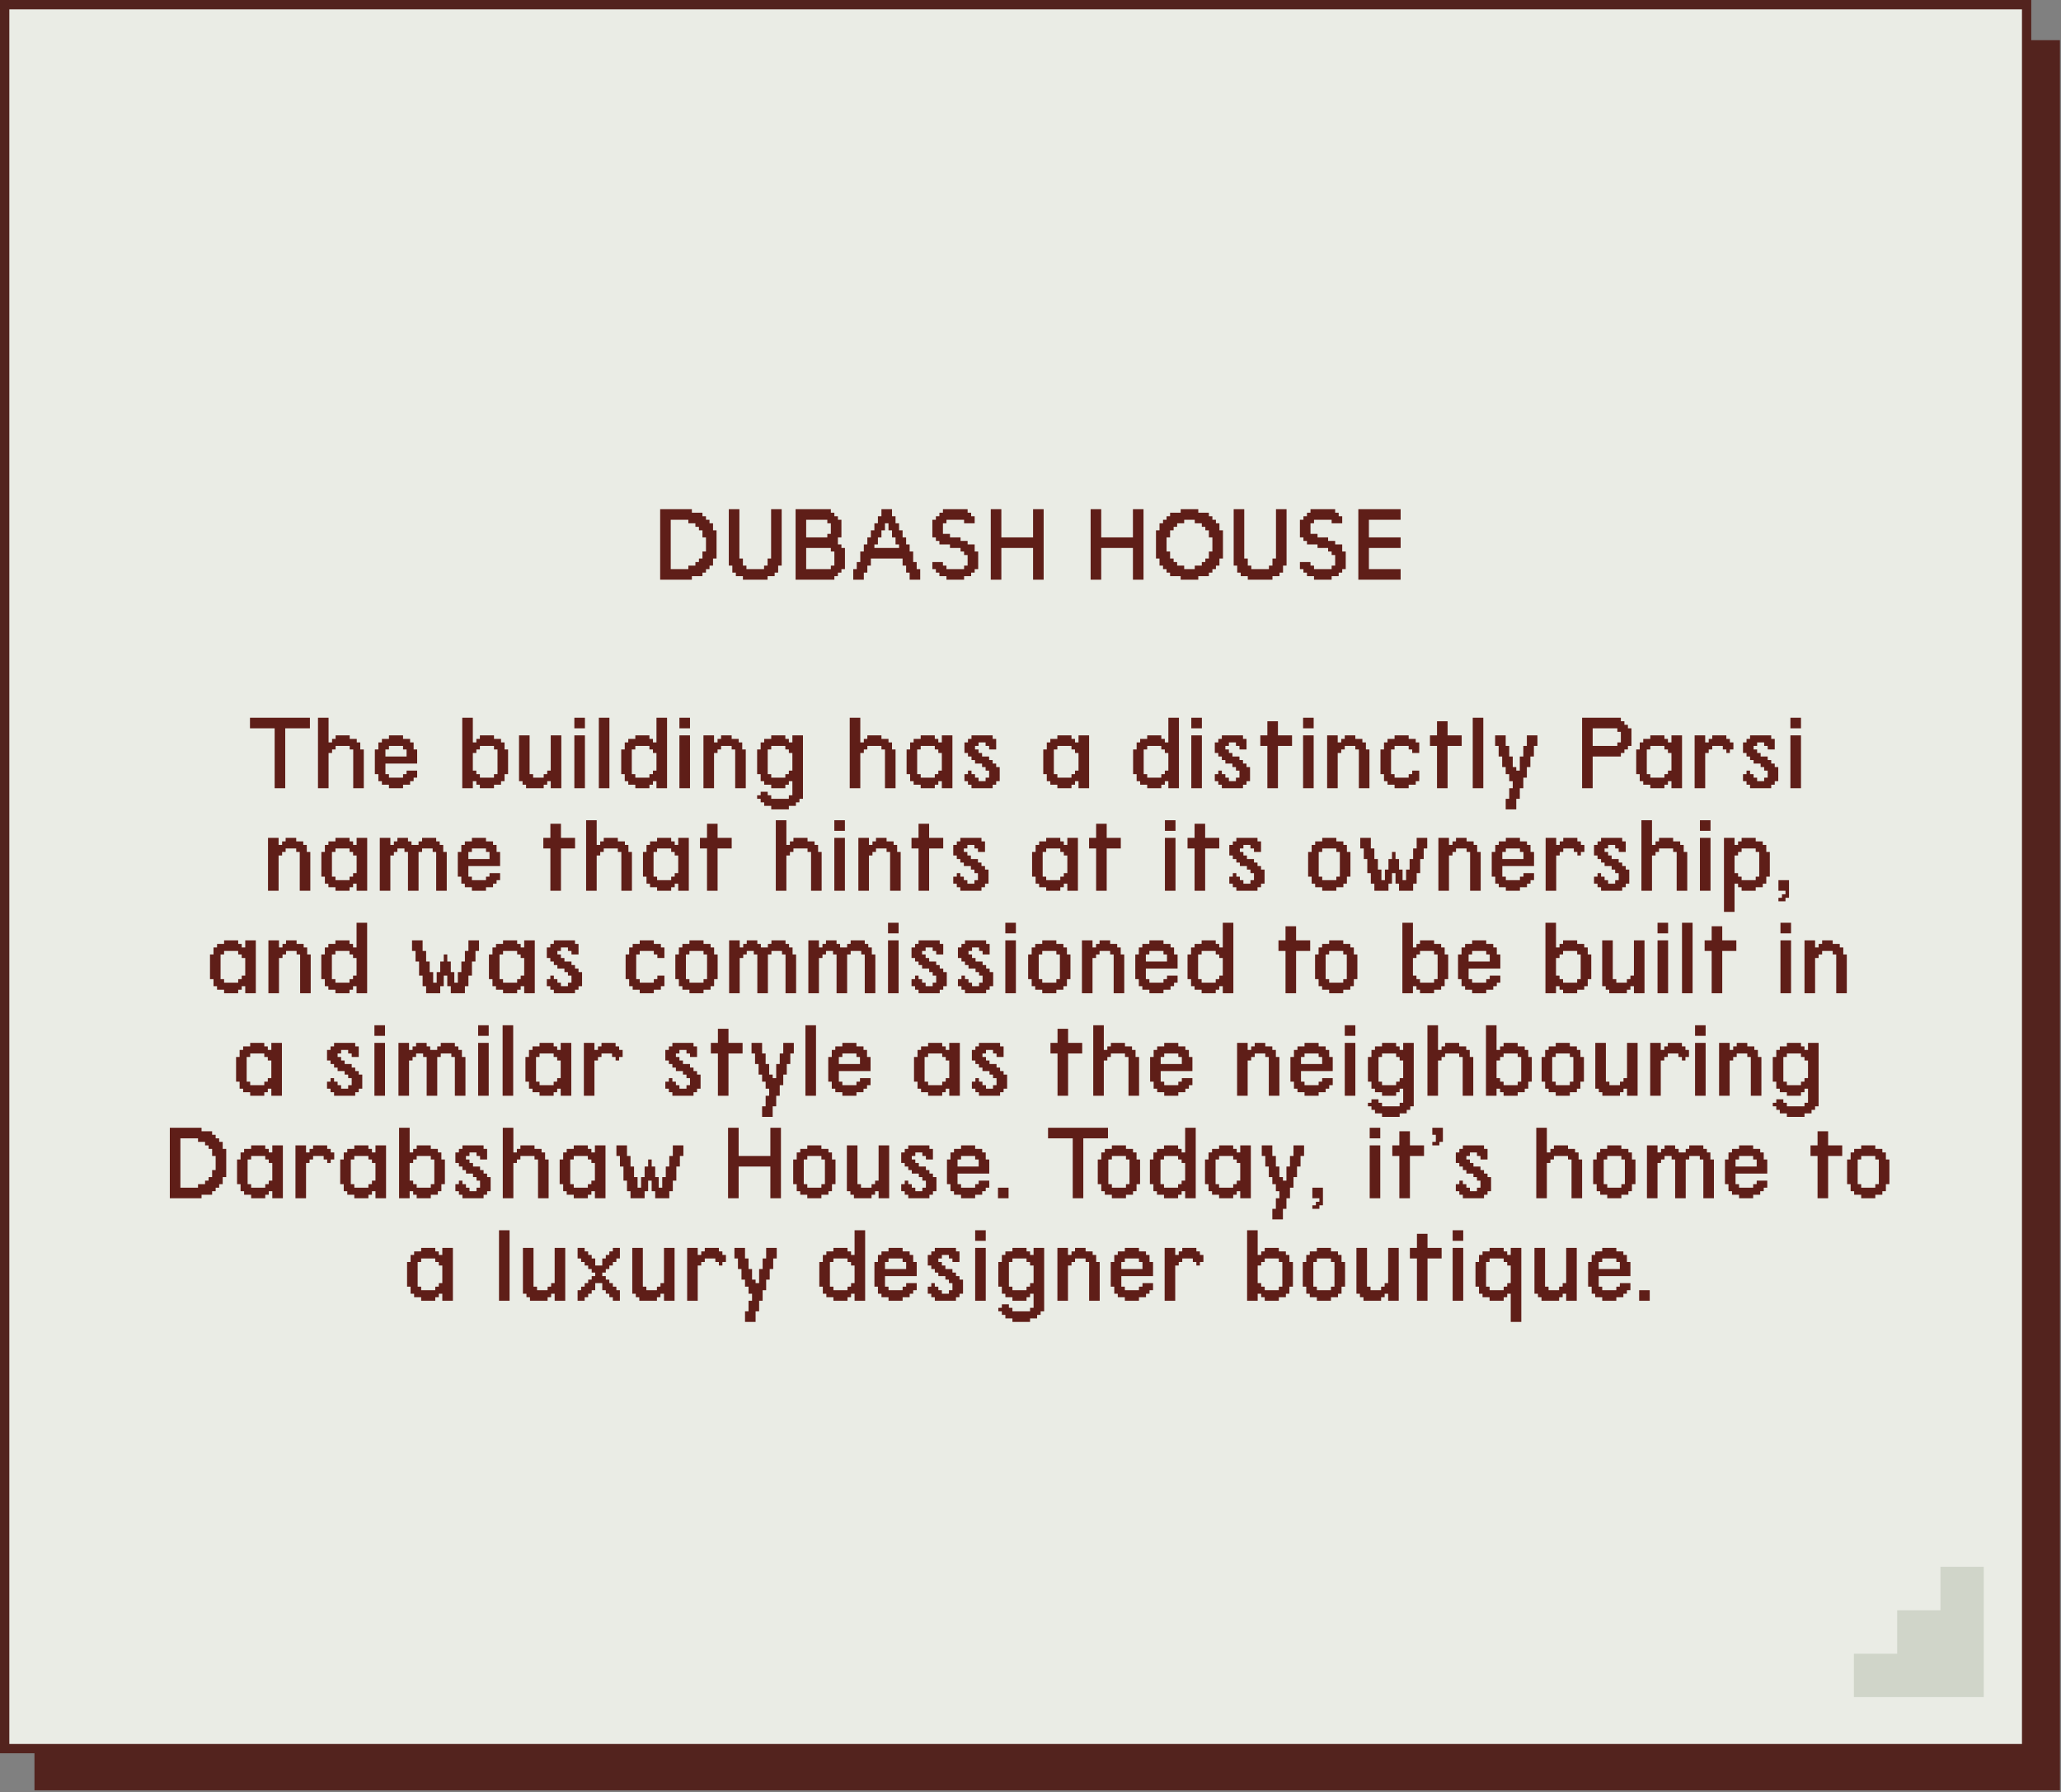
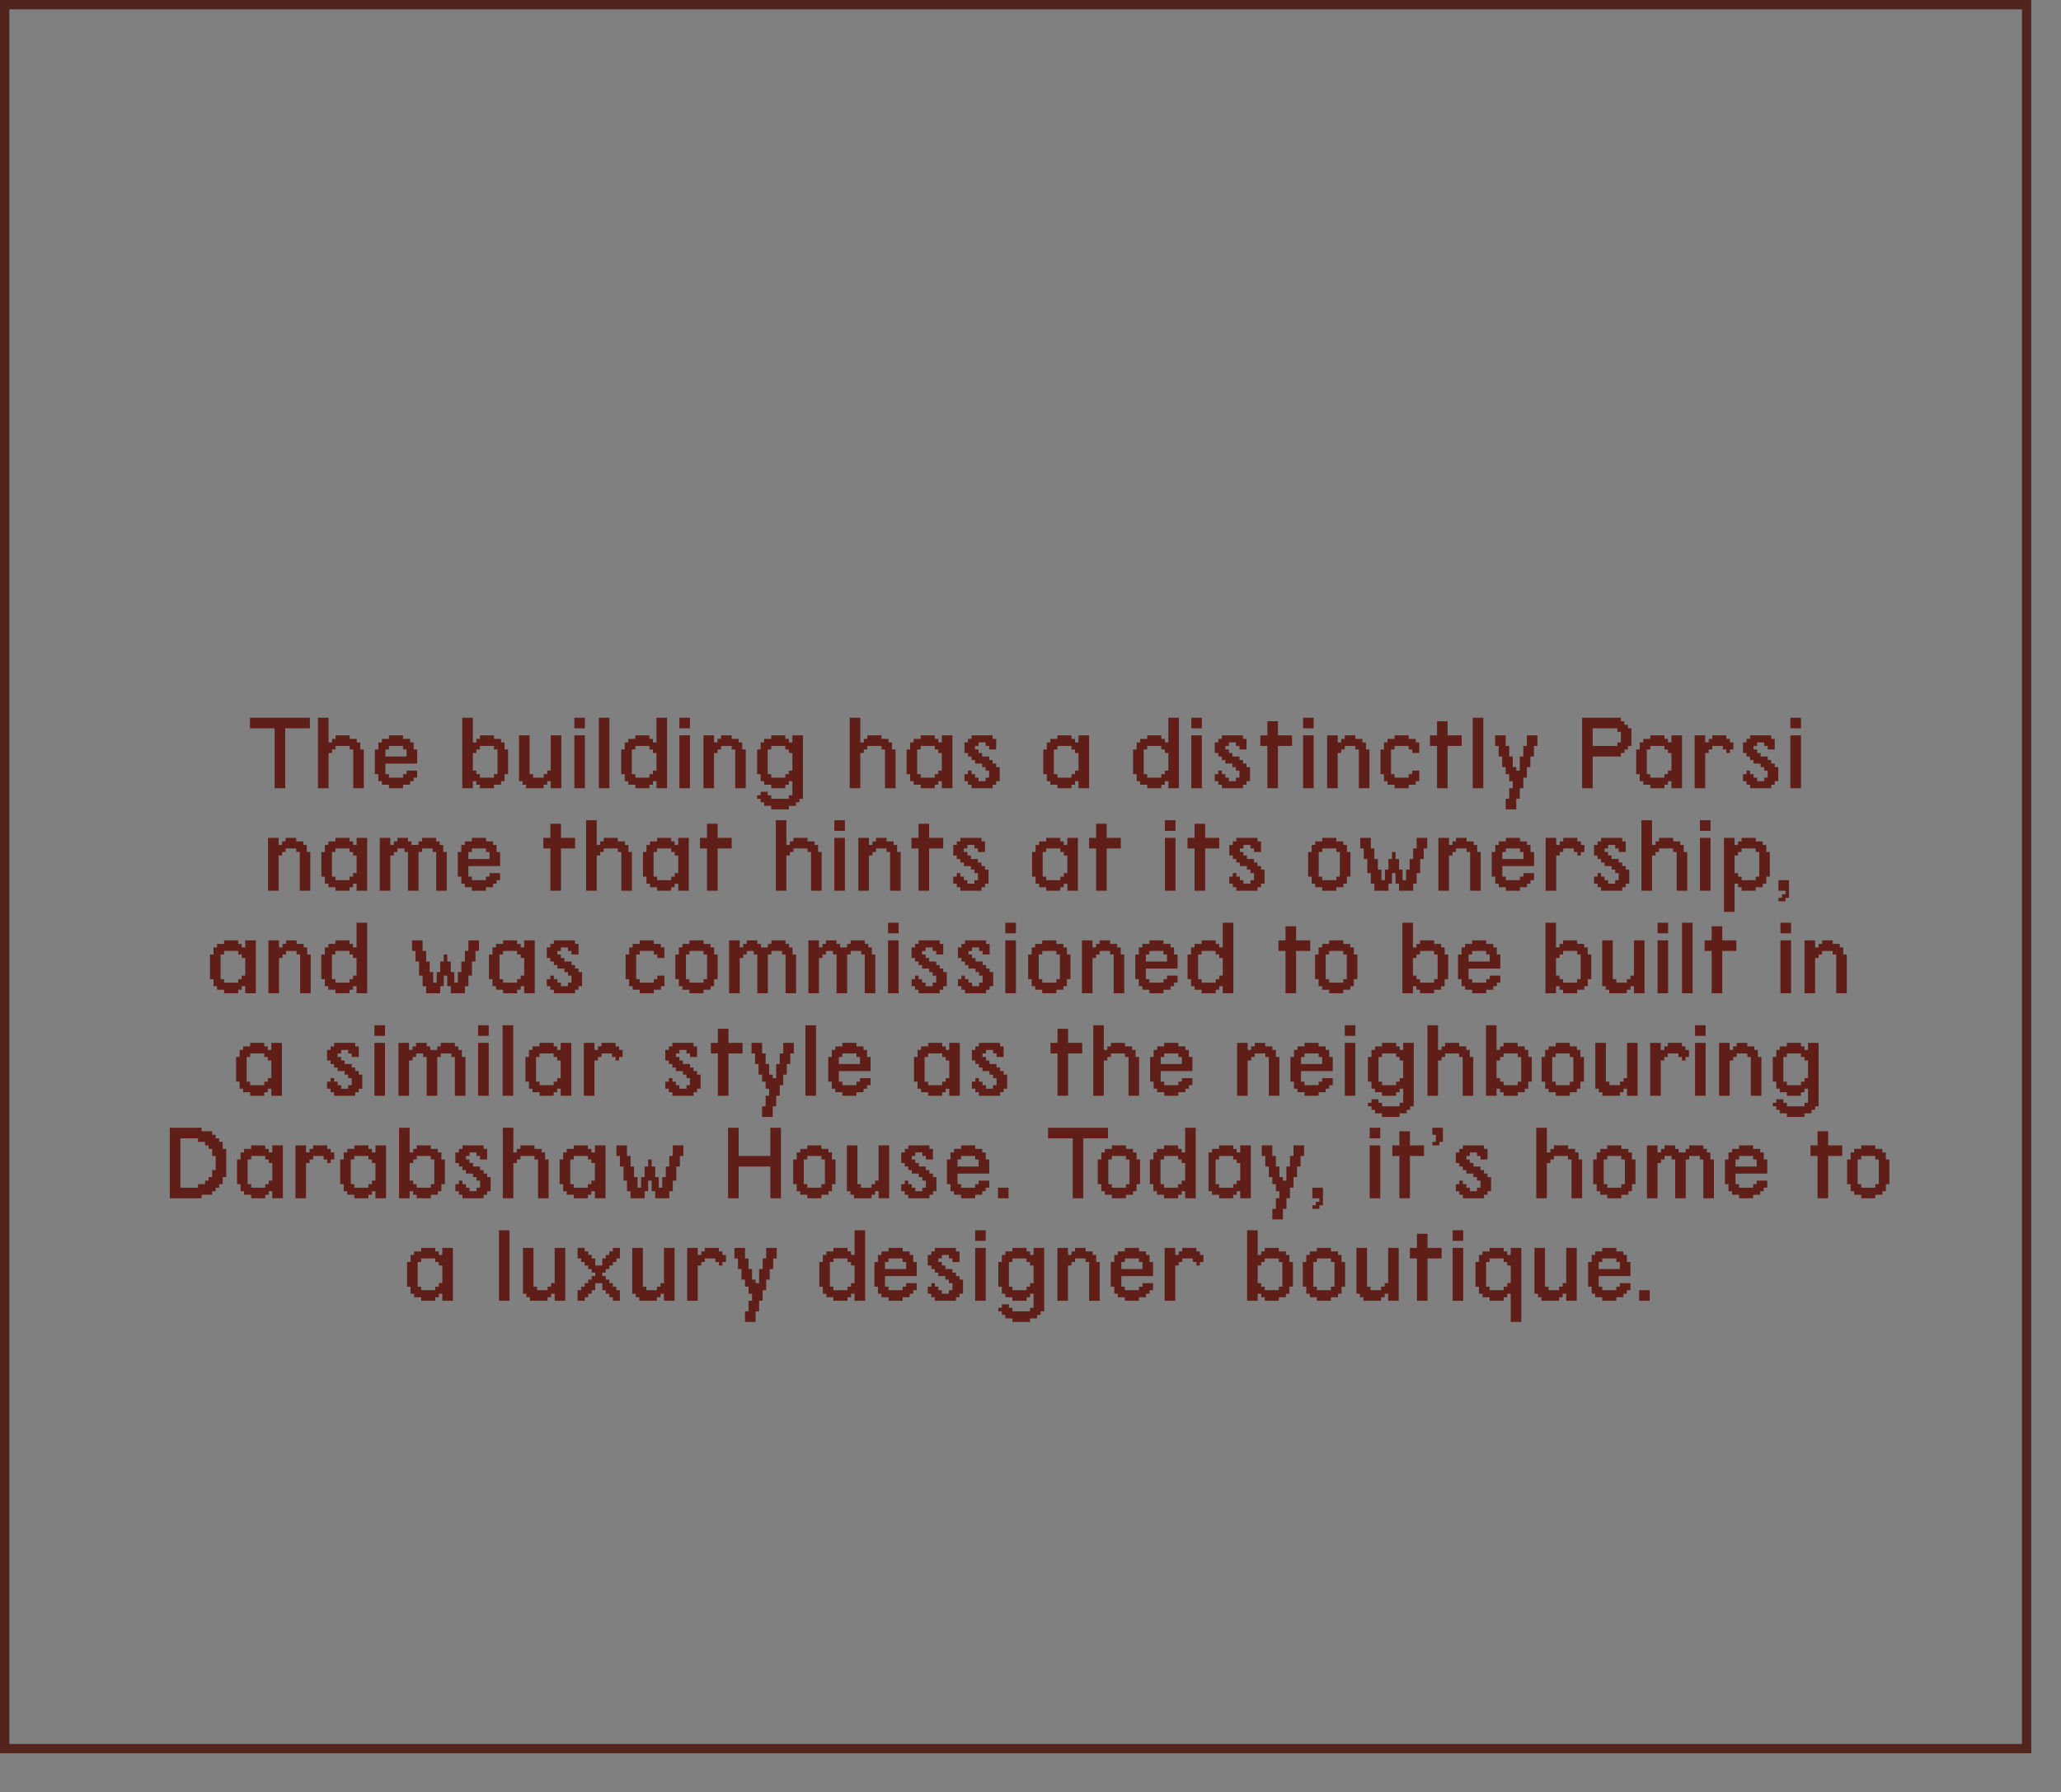
<svg xmlns="http://www.w3.org/2000/svg" width="583" height="507" viewBox="0 0 583 507" fill="none">
  <rect x="0" y="0" width="583" height="507" fill="#808080" stroke="none" />
  <g clip-path="url(#clip0_255_9556)">
-     <path d="M573.3 11.36H9.75V506.5H582.69V11.36H573.3Z" fill="#53231E" />
-     <path d="M573.28 1.32H1.32V494.71H573.28V1.32Z" fill="#EAECE5" />
    <path d="M571.96 2.64V493.39H2.64V2.64H571.96ZM574.59 0H0V496.02H574.59V0Z" fill="#53231E" />
-     <path d="M548.9 443.27V455.56H536.66V467.85H524.41V480.13H561.15V443.27H548.9Z" fill="#D0D5C9" />
-     <path d="M77.693 223V206.048H70.713V203.056H87.665V206.048H80.684V223H77.693ZM89.947 223V203.056H92.939V210.037H93.936V209.039H94.933V208.042H98.922V209.039H100.916V210.037H101.913V212.031H102.91V223H99.919V212.031H98.922V211.034H94.933V212.031H93.936V213.028H92.939V223H89.947ZM115.009 214.025V212.031H114.012V211.034H110.023V212.031H109.026V214.025H115.009ZM110.023 223V222.003H108.029V221.006H107.031V219.011H106.034V212.031H107.031V210.037H108.029V209.039H110.023V208.042H114.012V209.039H116.006V210.037H117.003V212.031H118V216.02H109.026V219.011H110.023V220.008H114.012V219.011H115.009V218.014H118V220.008H117.003V221.006H116.006V222.003H114.012V223H110.023ZM139.735 220.008V219.011H140.733V212.031H139.735V211.034H135.747V212.031H134.749V213.028H133.752V218.014H134.749V219.011H135.747V220.008H139.735ZM130.761 223V203.056H133.752V210.037H134.749V209.039H135.747V208.042H139.735V209.039H141.73V210.037H142.727V212.031H143.724V219.011H142.727V221.006H141.73V222.003H139.735V223H135.747V222.003H134.749V221.006H133.752V223H130.761ZM148.811 223V222.003H147.814V221.006H146.817V208.042H149.808V219.011H150.805V220.008H153.797V219.011H154.794V218.014H155.791V208.042H158.783V223H155.791V221.006H154.794V222.003H153.797V223H148.811ZM162.468 223V208.042H165.459V223H162.468ZM162.468 206.048V203.056H165.459V206.048H162.468ZM169.393 223V203.056H172.385V223H169.393ZM183.704 220.008V219.011H184.701V218.014H185.698V213.028H184.701V212.031H183.704V211.034H179.715V212.031H178.718V219.011H179.715V220.008H183.704ZM179.715 223V222.003H177.721V221.006H176.724V219.011H175.726V212.031H176.724V210.037H177.721V209.039H179.715V208.042H183.704V209.039H184.701V210.037H185.698V203.056H188.69V223H185.698V221.006H184.701V222.003H183.704V223H179.715ZM192.187 223V208.042H195.179V223H192.187ZM192.187 206.048V203.056H195.179V206.048H192.187ZM198.988 223V208.042H201.98V210.037H202.977V209.039H203.974V208.042H206.966V209.039H208.96V210.037H209.957V212.031H210.955V223H207.963V212.031H206.966V211.034H203.974V212.031H202.977V213.028H201.98V223H198.988ZM222.149 220.008V219.011H223.146V218.014H224.144V213.028H223.146V212.031H222.149V211.034H218.16V212.031H217.163V219.011H218.16V220.008H222.149ZM218.16 228.983V227.986H216.166V226.989H215.169V225.992H214.172V224.994H215.169V223.997H217.163V224.994H218.16V225.992H223.146V224.994H224.144V221.006H223.146V222.003H222.149V223H218.16V222.003H216.166V221.006H215.169V219.011H214.172V212.031H215.169V210.037H216.166V209.039H218.16V208.042H222.149V209.039H223.146V210.037H224.144V208.042H227.135V225.992H226.138V226.989H225.141V227.986H223.146V228.983H218.16ZM240.363 223V203.056H243.354V210.037H244.352V209.039H245.349V208.042H249.338V209.039H251.332V210.037H252.329V212.031H253.326V223H250.335V212.031H249.338V211.034H245.349V212.031H244.352V213.028H243.354V223H240.363ZM264.427 220.008V219.011H265.425V218.014H266.422V213.028H265.425V212.031H264.427V211.034H260.439V212.031H259.441V219.011H260.439V220.008H264.427ZM260.439 223V222.003H258.444V221.006H257.447V219.011H256.45V212.031H257.447V210.037H258.444V209.039H260.439V208.042H264.427V209.039H265.425V210.037H266.422V208.042H269.413V223H266.422V221.006H265.425V222.003H264.427V223H260.439ZM274.812 223V222.003H273.815V221.006H272.818V219.011H273.815V218.014H274.812V219.011H275.809V220.008H276.806V221.006H278.801V220.008H279.798V218.014H278.801V217.017H277.803V216.02H275.809V215.023H274.812V214.025H273.815V213.028H272.818V210.037H273.815V209.039H274.812V208.042H280.795V209.039H281.792V212.031H279.798V211.034H278.801V210.037H276.806V211.034H275.809V212.031H276.806V213.028H277.803V214.025H279.798V215.023H280.795V216.02H281.792V217.017H282.789V221.006H281.792V222.003H280.795V223H274.812ZM303.091 220.008V219.011H304.088V218.014H305.085V213.028H304.088V212.031H303.091V211.034H299.102V212.031H298.105V219.011H299.102V220.008H303.091ZM299.102 223V222.003H297.108V221.006H296.111V219.011H295.113V212.031H296.111V210.037H297.108V209.039H299.102V208.042H303.091V209.039H304.088V210.037H305.085V208.042H308.077V223H305.085V221.006H304.088V222.003H303.091V223H299.102ZM328.503 220.008V219.011H329.5V218.014H330.497V213.028H329.5V212.031H328.503V211.034H324.514V212.031H323.517V219.011H324.514V220.008H328.503ZM324.514 223V222.003H322.52V221.006H321.523V219.011H320.525V212.031H321.523V210.037H322.52V209.039H324.514V208.042H328.503V209.039H329.5V210.037H330.497V203.056H333.489V223H330.497V221.006H329.5V222.003H328.503V223H324.514ZM336.987 223V208.042H339.978V223H336.987ZM336.987 206.048V203.056H339.978V206.048H336.987ZM345.626 223V222.003H344.629V221.006H343.632V219.011H344.629V218.014H345.626V219.011H346.623V220.008H347.62V221.006H349.615V220.008H350.612V218.014H349.615V217.017H348.617V216.02H346.623V215.023H345.626V214.025H344.629V213.028H343.632V210.037H344.629V209.039H345.626V208.042H351.609V209.039H352.606V212.031H350.612V211.034H349.615V210.037H347.62V211.034H346.623V212.031H347.62V213.028H348.617V214.025H350.612V215.023H351.609V216.02H352.606V217.017H353.603V221.006H352.606V222.003H351.609V223H345.626ZM358.503 223V211.034H356.509V208.042H358.503V204.053H361.495V208.042H365.484V211.034H361.495V223H358.503ZM368.607 223V208.042H371.599V223H368.607ZM368.607 206.048V203.056H371.599V206.048H368.607ZM375.408 223V208.042H378.4V210.037H379.397V209.039H380.394V208.042H383.386V209.039H385.38V210.037H386.377V212.031H387.374V223H384.383V212.031H383.386V211.034H380.394V212.031H379.397V213.028H378.4V223H375.408ZM394.487 223V222.003H392.492V221.006H391.495V219.011H390.498V212.031H391.495V210.037H392.492V209.039H394.487V208.042H398.476V209.039H400.47V210.037H401.467V213.028H399.473V212.031H398.476V211.034H394.487V212.031H393.49V219.011H394.487V220.008H398.476V219.011H399.473V218.014H401.467V221.006H400.47V222.003H398.476V223H394.487ZM406.492 223V211.034H404.497V208.042H406.492V204.053H409.483V208.042H413.472V211.034H409.483V223H406.492ZM416.596 223V203.056H419.587V223H416.596ZM425.921 228.983V225.992H426.918V223H427.915V221.006H426.918V219.011H425.921V217.017H424.924V214.025H423.926V211.034H422.929V208.042H425.921V211.034H426.918V214.025H427.915V217.017H428.912V218.014H429.909V214.025H430.907V211.034H431.904V208.042H434.895V211.034H433.898V214.025H432.901V217.017H431.904V220.008H430.907V223H429.909V225.992H428.912V228.983H425.921ZM457.503 211.034V210.037H458.5V207.045H457.503V206.048H450.523V211.034H457.503ZM447.531 223V203.056H458.5V204.053H459.497V205.051H460.494V206.048H461.492V211.034H460.494V212.031H459.497V213.028H458.5V214.025H450.523V223H447.531ZM470.817 220.008V219.011H471.814V218.014H472.811V213.028H471.814V212.031H470.817V211.034H466.828V212.031H465.831V219.011H466.828V220.008H470.817ZM466.828 223V222.003H464.833V221.006H463.836V219.011H462.839V212.031H463.836V210.037H464.833V209.039H466.828V208.042H470.817V209.039H471.814V210.037H472.811V208.042H475.803V223H472.811V221.006H471.814V222.003H470.817V223H466.828ZM479.362 223V208.042H482.354V210.037H483.351V209.039H484.348V208.042H488.337V209.039H489.334V210.037H490.332V212.031H489.334V213.028H488.337V212.031H487.34V211.034H484.348V212.031H483.351V213.028H482.354V223H479.362ZM495.045 223V222.003H494.047V221.006H493.05V219.011H494.047V218.014H495.045V219.011H496.042V220.008H497.039V221.006H499.033V220.008H500.03V218.014H499.033V217.017H498.036V216.02H496.042V215.023H495.045V214.025H494.047V213.028H493.05V210.037H494.047V209.039H495.045V208.042H501.028V209.039H502.025V212.031H500.03V211.034H499.033V210.037H497.039V211.034H496.042V212.031H497.039V213.028H498.036V214.025H500.03V215.023H501.028V216.02H502.025V217.017H503.022V221.006H502.025V222.003H501.028V223H495.045ZM506.457 223V208.042H509.449V223H506.457ZM506.457 206.048V203.056H509.449V206.048H506.457ZM75.815 252V237.042H78.807V239.037H79.804V238.039H80.801V237.042H83.793V238.039H85.787V239.037H86.784V241.031H87.781V252H84.79V241.031H83.793V240.034H80.801V241.031H79.804V242.028H78.807V252H75.815ZM98.882 249.008V248.011H99.88V247.014H100.877V242.028H99.88V241.031H98.882V240.034H94.894V241.031H93.897V248.011H94.894V249.008H98.882ZM94.894 252V251.003H92.899V250.006H91.902V248.011H90.905V241.031H91.902V239.037H92.899V238.039H94.894V237.042H98.882V238.039H99.88V239.037H100.877V237.042H103.868V252H100.877V250.006H99.88V251.003H98.882V252H94.894ZM107.428 252V237.042H110.42V239.037H111.417V238.039H112.414V237.042H115.406V238.039H116.403V239.037H118.397V238.039H119.395V237.042H123.383V238.039H124.381V239.037H125.378V241.031H126.375V252H123.383V241.031H122.386V240.034H119.395V241.031H118.397V252H115.406V241.031H114.409V240.034H112.414V241.031H111.417V242.028H110.42V252H107.428ZM138.473 243.025V241.031H137.476V240.034H133.487V241.031H132.49V243.025H138.473ZM133.487 252V251.003H131.493V250.006H130.496V248.011H129.499V241.031H130.496V239.037H131.493V238.039H133.487V237.042H137.476V238.039H139.471V239.037H140.468V241.031H141.465V245.02H132.49V248.011H133.487V249.008H137.476V248.011H138.473V247.014H141.465V249.008H140.468V250.006H139.471V251.003H137.476V252H133.487ZM155.69 252V240.034H153.695V237.042H155.69V233.053H158.681V237.042H162.67V240.034H158.681V252H155.69ZM165.794 252V232.056H168.785V239.037H169.783V238.039H170.78V237.042H174.768V238.039H176.763V239.037H177.76V241.031H178.757V252H175.766V241.031H174.768V240.034H170.78V241.031H169.783V242.028H168.785V252H165.794ZM189.858 249.008V248.011H190.856V247.014H191.853V242.028H190.856V241.031H189.858V240.034H185.87V241.031H184.872V248.011H185.87V249.008H189.858ZM185.87 252V251.003H183.875V250.006H182.878V248.011H181.881V241.031H182.878V239.037H183.875V238.039H185.87V237.042H189.858V238.039H190.856V239.037H191.853V237.042H194.844V252H191.853V250.006H190.856V251.003H189.858V252H185.87ZM199.994 252V240.034H197.999V237.042H199.994V233.053H202.985V237.042H206.974V240.034H202.985V252H199.994ZM219.454 252V232.056H222.445V239.037H223.442V238.039H224.44V237.042H228.428V238.039H230.423V239.037H231.42V241.031H232.417V252H229.426V241.031H228.428V240.034H224.44V241.031H223.442V242.028H222.445V252H219.454ZM236.008 252V237.042H239V252H236.008ZM236.008 235.048V232.056H239V235.048H236.008ZM242.809 252V237.042H245.801V239.037H246.798V238.039H247.795V237.042H250.787V238.039H252.781V239.037H253.778V241.031H254.775V252H251.784V241.031H250.787V240.034H247.795V241.031H246.798V242.028H245.801V252H242.809ZM259.831 252V240.034H257.837V237.042H259.831V233.053H262.823V237.042H266.811V240.034H262.823V252H259.831ZM271.649 252V251.003H270.652V250.006H269.655V248.011H270.652V247.014H271.649V248.011H272.646V249.008H273.643V250.006H275.638V249.008H276.635V247.014H275.638V246.017H274.641V245.02H272.646V244.023H271.649V243.025H270.652V242.028H269.655V239.037H270.652V238.039H271.649V237.042H277.632V238.039H278.629V241.031H276.635V240.034H275.638V239.037H273.643V240.034H272.646V241.031H273.643V242.028H274.641V243.025H276.635V244.023H277.632V245.02H278.629V246.017H279.626V250.006H278.629V251.003H277.632V252H271.649ZM299.928 249.008V248.011H300.925V247.014H301.922V242.028H300.925V241.031H299.928V240.034H295.939V241.031H294.942V248.011H295.939V249.008H299.928ZM295.939 252V251.003H293.945V250.006H292.948V248.011H291.95V241.031H292.948V239.037H293.945V238.039H295.939V237.042H299.928V238.039H300.925V239.037H301.922V237.042H304.914V252H301.922V250.006H300.925V251.003H299.928V252H295.939ZM310.063 252V240.034H308.069V237.042H310.063V233.053H313.055V237.042H317.043V240.034H313.055V252H310.063ZM329.523 252V237.042H332.515V252H329.523ZM329.523 235.048V232.056H332.515V235.048H329.523ZM337.913 252V240.034H335.919V237.042H337.913V233.053H340.905V237.042H344.894V240.034H340.905V252H337.913ZM349.731 252V251.003H348.734V250.006H347.737V248.011H348.734V247.014H349.731V248.011H350.728V249.008H351.726V250.006H353.72V249.008H354.717V247.014H353.72V246.017H352.723V245.02H350.728V244.023H349.731V243.025H348.734V242.028H347.737V239.037H348.734V238.039H349.731V237.042H355.714V238.039H356.712V241.031H354.717V240.034H353.72V239.037H351.726V240.034H350.728V241.031H351.726V242.028H352.723V243.025H354.717V244.023H355.714V245.02H356.712V246.017H357.709V250.006H356.712V251.003H355.714V252H349.731ZM378.01 249.008V248.011H379.007V241.031H378.01V240.034H374.021V241.031H373.024V248.011H374.021V249.008H378.01ZM374.021 252V251.003H372.027V250.006H371.03V248.011H370.033V241.031H371.03V239.037H372.027V238.039H374.021V237.042H378.01V238.039H380.005V239.037H381.002V241.031H381.999V248.011H381.002V250.006H380.005V251.003H378.01V252H374.021ZM395.749 243.025V246.017H396.746V249.008H397.743V246.017H398.74V243.025H399.738V240.034H400.735V237.042H403.726V240.034H402.729V243.025H401.732V247.014H400.735V250.006H399.738V252H395.749V250.006H394.752V247.014H393.755V250.006H392.757V252H388.769V250.006H387.771V247.014H386.774V243.025H385.777V240.034H384.78V237.042H387.771V240.034H388.769V243.025H389.766V246.017H390.763V249.008H391.76V246.017H392.757V243.025H393.755V241.031H394.752V243.025H395.749ZM406.881 252V237.042H409.873V239.037H410.87V238.039H411.867V237.042H414.859V238.039H416.853V239.037H417.85V241.031H418.848V252H415.856V241.031H414.859V240.034H411.867V241.031H410.87V242.028H409.873V252H406.881ZM430.946 243.025V241.031H429.949V240.034H425.96V241.031H424.963V243.025H430.946ZM425.96 252V251.003H423.966V250.006H422.968V248.011H421.971V241.031H422.968V239.037H423.966V238.039H425.96V237.042H429.949V238.039H431.943V239.037H432.94V241.031H433.937V245.02H424.963V248.011H425.96V249.008H429.949V248.011H430.946V247.014H433.937V249.008H432.94V250.006H431.943V251.003H429.949V252H425.96ZM437.217 252V237.042H440.209V239.037H441.206V238.039H442.203V237.042H446.192V238.039H447.189V239.037H448.186V241.031H447.189V242.028H446.192V241.031H445.194V240.034H442.203V241.031H441.206V242.028H440.209V252H437.217ZM452.899 252V251.003H451.902V250.006H450.905V248.011H451.902V247.014H452.899V248.011H453.896V249.008H454.893V250.006H456.888V249.008H457.885V247.014H456.888V246.017H455.891V245.02H453.896V244.023H452.899V243.025H451.902V242.028H450.905V239.037H451.902V238.039H452.899V237.042H458.882V238.039H459.879V241.031H457.885V240.034H456.888V239.037H454.893V240.034H453.896V241.031H454.893V242.028H455.891V243.025H457.885V244.023H458.882V245.02H459.879V246.017H460.877V250.006H459.879V251.003H458.882V252H452.899ZM464.312 252V232.056H467.303V239.037H468.301V238.039H469.298V237.042H473.287V238.039H475.281V239.037H476.278V241.031H477.275V252H474.284V241.031H473.287V240.034H469.298V241.031H468.301V242.028H467.303V252H464.312ZM480.866 252V237.042H483.858V252H480.866ZM480.866 235.048V232.056H483.858V235.048H480.866ZM496.642 249.008V248.011H497.639V241.031H496.642V240.034H492.653V241.031H491.656V242.028H490.659V247.014H491.656V248.011H492.653V249.008H496.642ZM487.667 257.983V237.042H490.659V239.037H491.656V238.039H492.653V237.042H496.642V238.039H498.636V239.037H499.633V241.031H500.631V248.011H499.633V250.006H498.636V251.003H496.642V252H492.653V251.003H491.656V250.006H490.659V257.983H487.667ZM503.069 254.992V253.994H504.066V252.997H505.063V252H503.069V249.008H506.06V253.994H505.063V254.992H503.069ZM67.378 278.008V277.011H68.375V276.014H69.373V271.028H68.375V270.031H67.378V269.034H63.389V270.031H62.392V277.011H63.389V278.008H67.378ZM63.389 281V280.003H61.395V279.006H60.398V277.011H59.401V270.031H60.398V268.037H61.395V267.039H63.389V266.042H67.378V267.039H68.375V268.037H69.373V266.042H72.364V281H69.373V279.006H68.375V280.003H67.378V281H63.389ZM75.924 281V266.042H78.916V268.037H79.913V267.039H80.91V266.042H83.902V267.039H85.896V268.037H86.893V270.031H87.89V281H84.899V270.031H83.902V269.034H80.91V270.031H79.913V271.028H78.916V281H75.924ZM98.867 278.008V277.011H99.864V276.014H100.861V271.028H99.864V270.031H98.867V269.034H94.878V270.031H93.881V277.011H94.878V278.008H98.867ZM94.878 281V280.003H92.884V279.006H91.887V277.011H90.889V270.031H91.887V268.037H92.884V267.039H94.878V266.042H98.867V267.039H99.864V268.037H100.861V261.056H103.853V281H100.861V279.006H99.864V280.003H98.867V281H94.878ZM127.52 272.025V275.017H128.517V278.008H129.514V275.017H130.511V272.025H131.509V269.034H132.506V266.042H135.497V269.034H134.5V272.025H133.503V276.014H132.506V279.006H131.509V281H127.52V279.006H126.523V276.014H125.525V279.006H124.528V281H120.54V279.006H119.542V276.014H118.545V272.025H117.548V269.034H116.551V266.042H119.542V269.034H120.54V272.025H121.537V275.017H122.534V278.008H123.531V275.017H124.528V272.025H125.525V270.031H126.523V272.025H127.52ZM146.287 278.008V277.011H147.284V276.014H148.281V271.028H147.284V270.031H146.287V269.034H142.298V270.031H141.301V277.011H142.298V278.008H146.287ZM142.298 281V280.003H140.304V279.006H139.307V277.011H138.309V270.031H139.307V268.037H140.304V267.039H142.298V266.042H146.287V267.039H147.284V268.037H148.281V266.042H151.273V281H148.281V279.006H147.284V280.003H146.287V281H142.298ZM156.671 281V280.003H155.674V279.006H154.677V277.011H155.674V276.014H156.671V277.011H157.669V278.008H158.666V279.006H160.66V278.008H161.657V276.014H160.66V275.017H159.663V274.02H157.669V273.023H156.671V272.025H155.674V271.028H154.677V268.037H155.674V267.039H156.671V266.042H162.654V267.039H163.652V270.031H161.657V269.034H160.66V268.037H158.666V269.034H157.669V270.031H158.666V271.028H159.663V272.025H161.657V273.023H162.654V274.02H163.652V275.017H164.649V279.006H163.652V280.003H162.654V281H156.671ZM180.962 281V280.003H178.967V279.006H177.97V277.011H176.973V270.031H177.97V268.037H178.967V267.039H180.962V266.042H184.95V267.039H186.945V268.037H187.942V271.028H185.948V270.031H184.95V269.034H180.962V270.031H179.964V277.011H180.962V278.008H184.95V277.011H185.948V276.014H187.942V279.006H186.945V280.003H184.95V281H180.962ZM199.012 278.008V277.011H200.009V270.031H199.012V269.034H195.023V270.031H194.026V277.011H195.023V278.008H199.012ZM195.023 281V280.003H193.029V279.006H192.032V277.011H191.034V270.031H192.032V268.037H193.029V267.039H195.023V266.042H199.012V267.039H201.006V268.037H202.004V270.031H203.001V277.011H202.004V279.006H201.006V280.003H199.012V281H195.023ZM206.249 281V266.042H209.241V268.037H210.238V267.039H211.235V266.042H214.227V267.039H215.224V268.037H217.218V267.039H218.215V266.042H222.204V267.039H223.201V268.037H224.198V270.031H225.196V281H222.204V270.031H221.207V269.034H218.215V270.031H217.218V281H214.227V270.031H213.229V269.034H211.235V270.031H210.238V271.028H209.241V281H206.249ZM228.662 281V266.042H231.654V268.037H232.651V267.039H233.648V266.042H236.64V267.039H237.637V268.037H239.631V267.039H240.628V266.042H244.617V267.039H245.614V268.037H246.611V270.031H247.609V281H244.617V270.031H243.62V269.034H240.628V270.031H239.631V281H236.64V270.031H235.642V269.034H233.648V270.031H232.651V271.028H231.654V281H228.662ZM251.2 281V266.042H254.191V281H251.2ZM251.2 264.048V261.056H254.191V264.048H251.2ZM259.839 281V280.003H258.842V279.006H257.845V277.011H258.842V276.014H259.839V277.011H260.836V278.008H261.834V279.006H263.828V278.008H264.825V276.014H263.828V275.017H262.831V274.02H260.836V273.023H259.839V272.025H258.842V271.028H257.845V268.037H258.842V267.039H259.839V266.042H265.822V267.039H266.819V270.031H264.825V269.034H263.828V268.037H261.834V269.034H260.836V270.031H261.834V271.028H262.831V272.025H264.825V273.023H265.822V274.02H266.819V275.017H267.817V279.006H266.819V280.003H265.822V281H259.839ZM272.966 281V280.003H271.969V279.006H270.971V277.011H271.969V276.014H272.966V277.011H273.963V278.008H274.96V279.006H276.955V278.008H277.952V276.014H276.955V275.017H275.957V274.02H273.963V273.023H272.966V272.025H271.969V271.028H270.971V268.037H271.969V267.039H272.966V266.042H278.949V267.039H279.946V270.031H277.952V269.034H276.955V268.037H274.96V269.034H273.963V270.031H274.96V271.028H275.957V272.025H277.952V273.023H278.949V274.02H279.946V275.017H280.943V279.006H279.946V280.003H278.949V281H272.966ZM284.379 281V266.042H287.37V281H284.379ZM284.379 264.048V261.056H287.37V264.048H284.379ZM298.814 278.008V277.011H299.811V270.031H298.814V269.034H294.825V270.031H293.828V277.011H294.825V278.008H298.814ZM294.825 281V280.003H292.831V279.006H291.834V277.011H290.837V270.031H291.834V268.037H292.831V267.039H294.825V266.042H298.814V267.039H300.809V268.037H301.806V270.031H302.803V277.011H301.806V279.006H300.809V280.003H298.814V281H294.825ZM306.051 281V266.042H309.043V268.037H310.04V267.039H311.037V266.042H314.029V267.039H316.023V268.037H317.02V270.031H318.018V281H315.026V270.031H314.029V269.034H311.037V270.031H310.04V271.028H309.043V281H306.051ZM330.116 272.025V270.031H329.119V269.034H325.13V270.031H324.133V272.025H330.116ZM325.13 281V280.003H323.136V279.006H322.138V277.011H321.141V270.031H322.138V268.037H323.136V267.039H325.13V266.042H329.119V267.039H331.113V268.037H332.11V270.031H333.107V274.02H324.133V277.011H325.13V278.008H329.119V277.011H330.116V276.014H333.107V278.008H332.11V279.006H331.113V280.003H329.119V281H325.13ZM343.897 278.008V277.011H344.894V276.014H345.891V271.028H344.894V270.031H343.897V269.034H339.908V270.031H338.911V277.011H339.908V278.008H343.897ZM339.908 281V280.003H337.914V279.006H336.917V277.011H335.92V270.031H336.917V268.037H337.914V267.039H339.908V266.042H343.897V267.039H344.894V268.037H345.891V261.056H348.883V281H345.891V279.006H344.894V280.003H343.897V281H339.908ZM363.638 281V269.034H361.643V266.042H363.638V262.053H366.629V266.042H370.618V269.034H366.629V281H363.638ZM379.974 278.008V277.011H380.971V270.031H379.974V269.034H375.985V270.031H374.988V277.011H375.985V278.008H379.974ZM375.985 281V280.003H373.991V279.006H372.994V277.011H371.997V270.031H372.994V268.037H373.991V267.039H375.985V266.042H379.974V267.039H381.968V268.037H382.966V270.031H383.963V277.011H382.966V279.006H381.968V280.003H379.974V281H375.985ZM405.667 278.008V277.011H406.664V270.031H405.667V269.034H401.678V270.031H400.681V271.028H399.683V276.014H400.681V277.011H401.678V278.008H405.667ZM396.692 281V261.056H399.683V268.037H400.681V267.039H401.678V266.042H405.667V267.039H407.661V268.037H408.658V270.031H409.655V277.011H408.658V279.006H407.661V280.003H405.667V281H401.678V280.003H400.681V279.006H399.683V281H396.692ZM421.411 272.025V270.031H420.414V269.034H416.425V270.031H415.428V272.025H421.411ZM416.425 281V280.003H414.431V279.006H413.433V277.011H412.436V270.031H413.433V268.037H414.431V267.039H416.425V266.042H420.414V267.039H422.408V268.037H423.405V270.031H424.402V274.02H415.428V277.011H416.425V278.008H420.414V277.011H421.411V276.014H424.402V278.008H423.405V279.006H422.408V280.003H420.414V281H416.425ZM446.137 278.008V277.011H447.135V270.031H446.137V269.034H442.149V270.031H441.152V271.028H440.154V276.014H441.152V277.011H442.149V278.008H446.137ZM437.163 281V261.056H440.154V268.037H441.152V267.039H442.149V266.042H446.137V267.039H448.132V268.037H449.129V270.031H450.126V277.011H449.129V279.006H448.132V280.003H446.137V281H442.149V280.003H441.152V279.006H440.154V281H437.163ZM455.213 281V280.003H454.216V279.006H453.219V266.042H456.21V277.011H457.207V278.008H460.199V277.011H461.196V276.014H462.193V266.042H465.185V281H462.193V279.006H461.196V280.003H460.199V281H455.213ZM468.87 281V266.042H471.861V281H468.87ZM468.87 264.048V261.056H471.861V264.048H468.87ZM475.795 281V261.056H478.787V281H475.795ZM484.185 281V269.034H482.191V266.042H484.185V262.053H487.177V266.042H491.165V269.034H487.177V281H484.185ZM503.645 281V266.042H506.637V281H503.645ZM503.645 264.048V261.056H506.637V264.048H503.645ZM510.446 281V266.042H513.438V268.037H514.435V267.039H515.432V266.042H518.424V267.039H520.418V268.037H521.415V270.031H522.412V281H519.421V270.031H518.424V269.034H515.432V270.031H514.435V271.028H513.438V281H510.446ZM74.76 307.008V306.011H75.757V305.014H76.754V300.028H75.757V299.031H74.76V298.034H70.771V299.031H69.774V306.011H70.771V307.008H74.76ZM70.771 310V309.003H68.777V308.006H67.78V306.011H66.782V299.031H67.78V297.037H68.777V296.039H70.771V295.042H74.76V296.039H75.757V297.037H76.754V295.042H79.746V310H76.754V308.006H75.757V309.003H74.76V310H70.771ZM94.501 310V309.003H93.503V308.006H92.506V306.011H93.503V305.014H94.501V306.011H95.498V307.008H96.495V308.006H98.489V307.008H99.486V305.014H98.489V304.017H97.492V303.02H95.498V302.023H94.501V301.025H93.503V300.028H92.506V297.037H93.503V296.039H94.501V295.042H100.484V296.039H101.481V299.031H99.486V298.034H98.489V297.037H96.495V298.034H95.498V299.031H96.495V300.028H97.492V301.025H99.486V302.023H100.484V303.02H101.481V304.017H102.478V308.006H101.481V309.003H100.484V310H94.501ZM105.913 310V295.042H108.905V310H105.913ZM105.913 293.048V290.056H108.905V293.048H105.913ZM112.714 310V295.042H115.706V297.037H116.703V296.039H117.7V295.042H120.692V296.039H121.689V297.037H123.683V296.039H124.68V295.042H128.669V296.039H129.666V297.037H130.663V299.031H131.661V310H128.669V299.031H127.672V298.034H124.68V299.031H123.683V310H120.692V299.031H119.694V298.034H117.7V299.031H116.703V300.028H115.706V310H112.714ZM135.252 310V295.042H138.243V310H135.252ZM135.252 293.048V290.056H138.243V293.048H135.252ZM142.177 310V290.056H145.169V310H142.177ZM156.613 307.008V306.011H157.61V305.014H158.607V300.028H157.61V299.031H156.613V298.034H152.624V299.031H151.627V306.011H152.624V307.008H156.613ZM152.624 310V309.003H150.63V308.006H149.632V306.011H148.635V299.031H149.632V297.037H150.63V296.039H152.624V295.042H156.613V296.039H157.61V297.037H158.607V295.042H161.599V310H158.607V308.006H157.61V309.003H156.613V310H152.624ZM165.159 310V295.042H168.15V297.037H169.147V296.039H170.145V295.042H174.133V296.039H175.131V297.037H176.128V299.031H175.131V300.028H174.133V299.031H173.136V298.034H170.145V299.031H169.147V300.028H168.15V310H165.159ZM190.197 310V309.003H189.2V308.006H188.202V306.011H189.2V305.014H190.197V306.011H191.194V307.008H192.191V308.006H194.186V307.008H195.183V305.014H194.186V304.017H193.188V303.02H191.194V302.023H190.197V301.025H189.2V300.028H188.202V297.037H189.2V296.039H190.197V295.042H196.18V296.039H197.177V299.031H195.183V298.034H194.186V297.037H192.191V298.034H191.194V299.031H192.191V300.028H193.188V301.025H195.183V302.023H196.18V303.02H197.177V304.017H198.174V308.006H197.177V309.003H196.18V310H190.197ZM203.074 310V298.034H201.08V295.042H203.074V291.053H206.066V295.042H210.055V298.034H206.066V310H203.074ZM215.578 315.983V312.992H216.575V310H217.572V308.006H216.575V306.011H215.578V304.017H214.581V301.025H213.583V298.034H212.586V295.042H215.578V298.034H216.575V301.025H217.572V304.017H218.569V305.014H219.566V301.025H220.564V298.034H221.561V295.042H224.552V298.034H223.555V301.025H222.558V304.017H221.561V307.008H220.564V310H219.566V312.992H218.569V315.983H215.578ZM227.832 310V290.056H230.823V310H227.832ZM243.265 301.025V299.031H242.267V298.034H238.279V299.031H237.282V301.025H243.265ZM238.279 310V309.003H236.284V308.006H235.287V306.011H234.29V299.031H235.287V297.037H236.284V296.039H238.279V295.042H242.267V296.039H244.262V297.037H245.259V299.031H246.256V303.02H237.282V306.011H238.279V307.008H242.267V306.011H243.265V305.014H246.256V307.008H245.259V308.006H244.262V309.003H242.267V310H238.279ZM266.527 307.008V306.011H267.524V305.014H268.521V300.028H267.524V299.031H266.527V298.034H262.538V299.031H261.541V306.011H262.538V307.008H266.527ZM262.538 310V309.003H260.543V308.006H259.546V306.011H258.549V299.031H259.546V297.037H260.543V296.039H262.538V295.042H266.527V296.039H267.524V297.037H268.521V295.042H271.512V310H268.521V308.006H267.524V309.003H266.527V310H262.538ZM276.911 310V309.003H275.914V308.006H274.917V306.011H275.914V305.014H276.911V306.011H277.908V307.008H278.905V308.006H280.9V307.008H281.897V305.014H280.9V304.017H279.903V303.02H277.908V302.023H276.911V301.025H275.914V300.028H274.917V297.037H275.914V296.039H276.911V295.042H282.894V296.039H283.891V299.031H281.897V298.034H280.9V297.037H278.905V298.034H277.908V299.031H278.905V300.028H279.903V301.025H281.897V302.023H282.894V303.02H283.891V304.017H284.888V308.006H283.891V309.003H282.894V310H276.911ZM299.145 310V298.034H297.15V295.042H299.145V291.053H302.136V295.042H306.125V298.034H302.136V310H299.145ZM309.249 310V290.056H312.24V297.037H313.237V296.039H314.234V295.042H318.223V296.039H320.218V297.037H321.215V299.031H322.212V310H319.22V299.031H318.223V298.034H314.234V299.031H313.237V300.028H312.24V310H309.249ZM334.31 301.025V299.031H333.313V298.034H329.324V299.031H328.327V301.025H334.31ZM329.324 310V309.003H327.33V308.006H326.333V306.011H325.336V299.031H326.333V297.037H327.33V296.039H329.324V295.042H333.313V296.039H335.308V297.037H336.305V299.031H337.302V303.02H328.327V306.011H329.324V307.008H333.313V306.011H334.31V305.014H337.302V307.008H336.305V308.006H335.308V309.003H333.313V310H329.324ZM349.938 310V295.042H352.929V297.037H353.926V296.039H354.923V295.042H357.915V296.039H359.909V297.037H360.907V299.031H361.904V310H358.912V299.031H357.915V298.034H354.923V299.031H353.926V300.028H352.929V310H349.938ZM374.002 301.025V299.031H373.005V298.034H369.016V299.031H368.019V301.025H374.002ZM369.016 310V309.003H367.022V308.006H366.025V306.011H365.027V299.031H366.025V297.037H367.022V296.039H369.016V295.042H373.005V296.039H374.999V297.037H375.996V299.031H376.994V303.02H368.019V306.011H369.016V307.008H373.005V306.011H374.002V305.014H376.994V307.008H375.996V308.006H374.999V309.003H373.005V310H369.016ZM380.398 310V295.042H383.389V310H380.398ZM380.398 293.048V290.056H383.389V293.048H380.398ZM394.927 307.008V306.011H395.924V305.014H396.921V300.028H395.924V299.031H394.927V298.034H390.938V299.031H389.941V306.011H390.938V307.008H394.927ZM390.938 315.983V314.986H388.944V313.989H387.947V312.992H386.949V311.994H387.947V310.997H389.941V311.994H390.938V312.992H395.924V311.994H396.921V308.006H395.924V309.003H394.927V310H390.938V309.003H388.944V308.006H387.947V306.011H386.949V299.031H387.947V297.037H388.944V296.039H390.938V295.042H394.927V296.039H395.924V297.037H396.921V295.042H399.913V312.992H398.916V313.989H397.918V314.986H395.924V315.983H390.938ZM403.784 310V290.056H406.776V297.037H407.773V296.039H408.77V295.042H412.759V296.039H414.753V297.037H415.751V299.031H416.748V310H413.756V299.031H412.759V298.034H408.77V299.031H407.773V300.028H406.776V310H403.784ZM429.314 307.008V306.011H430.311V299.031H429.314V298.034H425.325V299.031H424.328V300.028H423.331V305.014H424.328V306.011H425.325V307.008H429.314ZM420.339 310V290.056H423.331V297.037H424.328V296.039H425.325V295.042H429.314V296.039H431.308V297.037H432.305V299.031H433.302V306.011H432.305V308.006H431.308V309.003H429.314V310H425.325V309.003H424.328V308.006H423.331V310H420.339ZM444.061 307.008V306.011H445.058V299.031H444.061V298.034H440.072V299.031H439.075V306.011H440.072V307.008H444.061ZM440.072 310V309.003H438.078V308.006H437.08V306.011H436.083V299.031H437.08V297.037H438.078V296.039H440.072V295.042H444.061V296.039H446.055V297.037H447.052V299.031H448.05V306.011H447.052V308.006H446.055V309.003H444.061V310H440.072ZM453.261 310V309.003H452.264V308.006H451.267V295.042H454.258V306.011H455.255V307.008H458.247V306.011H459.244V305.014H460.241V295.042H463.233V310H460.241V308.006H459.244V309.003H458.247V310H453.261ZM466.793 310V295.042H469.785V297.037H470.782V296.039H471.779V295.042H475.768V296.039H476.765V297.037H477.762V299.031H476.765V300.028H475.768V299.031H474.77V298.034H471.779V299.031H470.782V300.028H469.785V310H466.793ZM479.483 310V295.042H482.475V310H479.483ZM479.483 293.048V290.056H482.475V293.048H479.483ZM486.284 310V295.042H489.276V297.037H490.273V296.039H491.27V295.042H494.262V296.039H496.256V297.037H497.253V299.031H498.25V310H495.259V299.031H494.262V298.034H491.27V299.031H490.273V300.028H489.276V310H486.284ZM509.445 307.008V306.011H510.442V305.014H511.44V300.028H510.442V299.031H509.445V298.034H505.456V299.031H504.459V306.011H505.456V307.008H509.445ZM505.456 315.983V314.986H503.462V313.989H502.465V312.992H501.468V311.994H502.465V310.997H504.459V311.994H505.456V312.992H510.442V311.994H511.44V308.006H510.442V309.003H509.445V310H505.456V309.003H503.462V308.006H502.465V306.011H501.468V299.031H502.465V297.037H503.462V296.039H505.456V295.042H509.445V296.039H510.442V297.037H511.44V295.042H514.431V312.992H513.434V313.989H512.437V314.986H510.442V315.983H505.456ZM56.016 336.008V335.011H58.01V334.014H59.007V333.017H60.005V331.023H61.002V327.034H60.005V325.039H59.007V324.042H58.01V323.045H56.016V322.048H51.03V336.008H56.016ZM48.038 339V319.056H57.013V320.053H60.005V321.051H61.002V322.048H61.999V323.045H62.996V325.039H63.993V333.017H62.996V335.011H61.999V336.008H61.002V337.006H60.005V338.003H57.013V339H48.038ZM75.032 336.008V335.011H76.029V334.014H77.027V329.028H76.029V328.031H75.032V327.034H71.043V328.031H70.046V335.011H71.043V336.008H75.032ZM71.043 339V338.003H69.049V337.006H68.052V335.011H67.055V328.031H68.052V326.037H69.049V325.039H71.043V324.042H75.032V325.039H76.029V326.037H77.027V324.042H80.018V339H77.027V337.006H76.029V338.003H75.032V339H71.043ZM83.578 339V324.042H86.57V326.037H87.567V325.039H88.564V324.042H92.553V325.039H93.55V326.037H94.547V328.031H93.55V329.028H92.553V328.031H91.556V327.034H88.564V328.031H87.567V329.028H86.57V339H83.578ZM104.215 336.008V335.011H105.212V334.014H106.209V329.028H105.212V328.031H104.215V327.034H100.226V328.031H99.229V335.011H100.226V336.008H104.215ZM100.226 339V338.003H98.232V337.006H97.235V335.011H96.237V328.031H97.235V326.037H98.232V325.039H100.226V324.042H104.215V325.039H105.212V326.037H106.209V324.042H109.201V339H106.209V337.006H105.212V338.003H104.215V339H100.226ZM121.86 336.008V335.011H122.857V328.031H121.86V327.034H117.871V328.031H116.874V329.028H115.877V334.014H116.874V335.011H117.871V336.008H121.86ZM112.885 339V319.056H115.877V326.037H116.874V325.039H117.871V324.042H121.86V325.039H123.855V326.037H124.852V328.031H125.849V335.011H124.852V337.006H123.855V338.003H121.86V339H117.871V338.003H116.874V337.006H115.877V339H112.885ZM130.811 339V338.003H129.814V337.006H128.817V335.011H129.814V334.014H130.811V335.011H131.808V336.008H132.806V337.006H134.8V336.008H135.797V334.014H134.8V333.017H133.803V332.02H131.808V331.023H130.811V330.025H129.814V329.028H128.817V326.037H129.814V325.039H130.811V324.042H136.794V325.039H137.791V328.031H135.797V327.034H134.8V326.037H132.806V327.034H131.808V328.031H132.806V329.028H133.803V330.025H135.797V331.023H136.794V332.02H137.791V333.017H138.789V337.006H137.791V338.003H136.794V339H130.811ZM142.224 339V319.056H145.216V326.037H146.213V325.039H147.21V324.042H151.199V325.039H153.193V326.037H154.19V328.031H155.187V339H152.196V328.031H151.199V327.034H147.21V328.031H146.213V329.028H145.216V339H142.224ZM166.289 336.008V335.011H167.286V334.014H168.283V329.028H167.286V328.031H166.289V327.034H162.3V328.031H161.303V335.011H162.3V336.008H166.289ZM162.3 339V338.003H160.306V337.006H159.308V335.011H158.311V328.031H159.308V326.037H160.306V325.039H162.3V324.042H166.289V325.039H167.286V326.037H168.283V324.042H171.275V339H168.283V337.006H167.286V338.003H166.289V339H162.3ZM185.336 330.025V333.017H186.333V336.008H187.331V333.017H188.328V330.025H189.325V327.034H190.322V324.042H193.314V327.034H192.316V330.025H191.319V334.014H190.322V337.006H189.325V339H185.336V337.006H184.339V334.014H183.342V337.006H182.345V339H178.356V337.006H177.359V334.014H176.361V330.025H175.364V327.034H174.367V324.042H177.359V327.034H178.356V330.025H179.353V333.017H180.35V336.008H181.347V333.017H182.345V330.025H183.342V328.031H184.339V330.025H185.336ZM205.949 339V319.056H208.941V327.034H217.916V319.056H220.907V339H217.916V330.025H208.941V339H205.949ZM232.351 336.008V335.011H233.348V328.031H232.351V327.034H228.362V328.031H227.365V335.011H228.362V336.008H232.351ZM228.362 339V338.003H226.368V337.006H225.371V335.011H224.374V328.031H225.371V326.037H226.368V325.039H228.362V324.042H232.351V325.039H234.345V326.037H235.343V328.031H236.34V335.011H235.343V337.006H234.345V338.003H232.351V339H228.362ZM241.551 339V338.003H240.554V337.006H239.557V324.042H242.549V335.011H243.546V336.008H246.537V335.011H247.534V334.014H248.532V324.042H251.523V339H248.532V337.006H247.534V338.003H246.537V339H241.551ZM256.922 339V338.003H255.925V337.006H254.927V335.011H255.925V334.014H256.922V335.011H257.919V336.008H258.916V337.006H260.91V336.008H261.908V334.014H260.91V333.017H259.913V332.02H257.919V331.023H256.922V330.025H255.925V329.028H254.927V326.037H255.925V325.039H256.922V324.042H262.905V325.039H263.902V328.031H261.908V327.034H260.91V326.037H258.916V327.034H257.919V328.031H258.916V329.028H259.913V330.025H261.908V331.023H262.905V332.02H263.902V333.017H264.899V337.006H263.902V338.003H262.905V339H256.922ZM276.842 330.025V328.031H275.845V327.034H271.856V328.031H270.859V330.025H276.842ZM271.856 339V338.003H269.862V337.006H268.864V335.011H267.867V328.031H268.864V326.037H269.862V325.039H271.856V324.042H275.845V325.039H277.839V326.037H278.836V328.031H279.833V332.02H270.859V335.011H271.856V336.008H275.845V335.011H276.842V334.014H279.833V336.008H278.836V337.006H277.839V338.003H275.845V339H271.856ZM282.303 339V336.008H285.294V339H282.303ZM303.446 339V322.048H296.465V319.056H313.417V322.048H306.437V339H303.446ZM318.504 336.008V335.011H319.501V328.031H318.504V327.034H314.516V328.031H313.518V335.011H314.516V336.008H318.504ZM314.516 339V338.003H312.521V337.006H311.524V335.011H310.527V328.031H311.524V326.037H312.521V325.039H314.516V324.042H318.504V325.039H320.499V326.037H321.496V328.031H322.493V335.011H321.496V337.006H320.499V338.003H318.504V339H314.516ZM333.251 336.008V335.011H334.249V334.014H335.246V329.028H334.249V328.031H333.251V327.034H329.263V328.031H328.266V335.011H329.263V336.008H333.251ZM329.263 339V338.003H327.268V337.006H326.271V335.011H325.274V328.031H326.271V326.037H327.268V325.039H329.263V324.042H333.251V325.039H334.249V326.037H335.246V319.056H338.237V339H335.246V337.006H334.249V338.003H333.251V339H329.263ZM348.84 336.008V335.011H349.837V334.014H350.834V329.028H349.837V328.031H348.84V327.034H344.851V328.031H343.854V335.011H344.851V336.008H348.84ZM344.851 339V338.003H342.857V337.006H341.86V335.011H340.862V328.031H341.86V326.037H342.857V325.039H344.851V324.042H348.84V325.039H349.837V326.037H350.834V324.042H353.826V339H350.834V337.006H349.837V338.003H348.84V339H344.851ZM359.91 344.983V341.992H360.907V339H361.904V337.006H360.907V335.011H359.91V333.017H358.913V330.025H357.916V327.034H356.918V324.042H359.91V327.034H360.907V330.025H361.904V333.017H362.902V334.014H363.899V330.025H364.896V327.034H365.893V324.042H368.885V327.034H367.888V330.025H366.89V333.017H365.893V336.008H364.896V339H363.899V341.992H362.902V344.983H359.91ZM371.229 341.992V340.994H372.227V339.997H373.224V339H371.229V336.008H374.221V340.994H373.224V341.992H371.229ZM387.449 339V324.042H390.44V339H387.449ZM387.449 322.048V319.056H390.44V322.048H387.449ZM395.839 339V327.034H393.844V324.042H395.839V320.053H398.83V324.042H402.819V327.034H398.83V339H395.839ZM405.164 324.042V323.045H406.161V321.051H405.164V319.056H408.155V323.045H407.158V324.042H405.164ZM413.803 339V338.003H412.806V337.006H411.809V335.011H412.806V334.014H413.803V335.011H414.8V336.008H415.797V337.006H417.792V336.008H418.789V334.014H417.792V333.017H416.795V332.02H414.8V331.023H413.803V330.025H412.806V329.028H411.809V326.037H412.806V325.039H413.803V324.042H419.786V325.039H420.783V328.031H418.789V327.034H417.792V326.037H415.797V327.034H414.8V328.031H415.797V329.028H416.795V330.025H418.789V331.023H419.786V332.02H420.783V333.017H421.781V337.006H420.783V338.003H419.786V339H413.803ZM434.572 339V319.056H437.563V326.037H438.561V325.039H439.558V324.042H443.547V325.039H445.541V326.037H446.538V328.031H447.535V339H444.544V328.031H443.547V327.034H439.558V328.031H438.561V329.028H437.563V339H434.572ZM458.637 336.008V335.011H459.634V328.031H458.637V327.034H454.648V328.031H453.651V335.011H454.648V336.008H458.637ZM454.648 339V338.003H452.653V337.006H451.656V335.011H450.659V328.031H451.656V326.037H452.653V325.039H454.648V324.042H458.637V325.039H460.631V326.037H461.628V328.031H462.625V335.011H461.628V337.006H460.631V338.003H458.637V339H454.648ZM465.874 339V324.042H468.865V326.037H469.862V325.039H470.86V324.042H473.851V325.039H474.848V326.037H476.843V325.039H477.84V324.042H481.829V325.039H482.826V326.037H483.823V328.031H484.82V339H481.829V328.031H480.831V327.034H477.84V328.031H476.843V339H473.851V328.031H472.854V327.034H470.86V328.031H469.862V329.028H468.865V339H465.874ZM496.919 330.025V328.031H495.921V327.034H491.933V328.031H490.935V330.025H496.919ZM491.933 339V338.003H489.938V337.006H488.941V335.011H487.944V328.031H488.941V326.037H489.938V325.039H491.933V324.042H495.921V325.039H497.916V326.037H498.913V328.031H499.91V332.02H490.935V335.011H491.933V336.008H495.921V335.011H496.919V334.014H499.91V336.008H498.913V337.006H497.916V338.003H495.921V339H491.933ZM514.135 339V327.034H512.141V324.042H514.135V320.053H517.127V324.042H521.115V327.034H517.127V339H514.135ZM530.471 336.008V335.011H531.469V328.031H530.471V327.034H526.483V328.031H525.486V335.011H526.483V336.008H530.471ZM526.483 339V338.003H524.488V337.006H523.491V335.011H522.494V328.031H523.491V326.037H524.488V325.039H526.483V324.042H530.471V325.039H532.466V326.037H533.463V328.031H534.46V335.011H533.463V337.006H532.466V338.003H530.471V339H526.483ZM123.126 365.008V364.011H124.123V363.014H125.12V358.028H124.123V357.031H123.126V356.034H119.137V357.031H118.14V364.011H119.137V365.008H123.126ZM119.137 368V367.003H117.143V366.006H116.146V364.011H115.148V357.031H116.146V355.037H117.143V354.039H119.137V353.042H123.126V354.039H124.123V355.037H125.12V353.042H128.112V368H125.12V366.006H124.123V367.003H123.126V368H119.137ZM141.153 368V348.056H144.144V368H141.153ZM149.917 368V367.003H148.919V366.006H147.922V353.042H150.914V364.011H151.911V365.008H154.903V364.011H155.9V363.014H156.897V353.042H159.889V368H156.897V366.006H155.9V367.003H154.903V368H149.917ZM163.386 368V365.008H164.383V364.011H165.381V363.014H166.378V362.017H167.375V361.02H168.372V360.023H167.375V359.025H166.378V358.028H165.381V357.031H164.383V356.034H163.386V353.042H165.381V354.039H166.378V355.037H167.375V356.034H168.372V358.028H170.367V356.034H171.364V355.037H172.361V354.039H173.358V353.042H175.352V356.034H174.355V357.031H173.358V358.028H172.361V359.025H171.364V360.023H170.367V361.02H171.364V362.017H172.361V363.014H173.358V364.011H174.355V365.008H175.352V368H173.358V367.003H172.361V366.006H171.364V365.008H170.367V363.014H168.372V365.008H167.375V366.006H166.378V367.003H165.381V368H163.386ZM180.844 368V367.003H179.847V366.006H178.85V353.042H181.842V364.011H182.839V365.008H185.83V364.011H186.828V363.014H187.825V353.042H190.816V368H187.825V366.006H186.828V367.003H185.83V368H180.844ZM194.376 368V353.042H197.368V355.037H198.365V354.039H199.362V353.042H203.351V354.039H204.348V355.037H205.345V357.031H204.348V358.028H203.351V357.031H202.354V356.034H199.362V357.031H198.365V358.028H197.368V368H194.376ZM210.744 373.983V370.992H211.741V368H212.738V366.006H211.741V364.011H210.744V362.017H209.747V359.025H208.749V356.034H207.752V353.042H210.744V356.034H211.741V359.025H212.738V362.017H213.735V363.014H214.733V359.025H215.73V356.034H216.727V353.042H219.719V356.034H218.721V359.025H217.724V362.017H216.727V365.008H215.73V368H214.733V370.992H213.735V373.983H210.744ZM239.74 365.008V364.011H240.737V363.014H241.734V358.028H240.737V357.031H239.74V356.034H235.751V357.031H234.754V364.011H235.751V365.008H239.74ZM235.751 368V367.003H233.756V366.006H232.759V364.011H231.762V357.031H232.759V355.037H233.756V354.039H235.751V353.042H239.74V354.039H240.737V355.037H241.734V348.056H244.726V368H241.734V366.006H240.737V367.003H239.74V368H235.751ZM256.325 359.025V357.031H255.328V356.034H251.339V357.031H250.342V359.025H256.325ZM251.339 368V367.003H249.345V366.006H248.348V364.011H247.351V357.031H248.348V355.037H249.345V354.039H251.339V353.042H255.328V354.039H257.322V355.037H258.32V357.031H259.317V361.02H250.342V364.011H251.339V365.008H255.328V364.011H256.325V363.014H259.317V365.008H258.32V366.006H257.322V367.003H255.328V368H251.339ZM264.435 368V367.003H263.438V366.006H262.441V364.011H263.438V363.014H264.435V364.011H265.432V365.008H266.429V366.006H268.424V365.008H269.421V363.014H268.424V362.017H267.426V361.02H265.432V360.023H264.435V359.025H263.438V358.028H262.441V355.037H263.438V354.039H264.435V353.042H270.418V354.039H271.415V357.031H269.421V356.034H268.424V355.037H266.429V356.034H265.432V357.031H266.429V358.028H267.426V359.025H269.421V360.023H270.418V361.02H271.415V362.017H272.412V366.006H271.415V367.003H270.418V368H264.435ZM275.848 368V353.042H278.839V368H275.848ZM275.848 351.048V348.056H278.839V351.048H275.848ZM290.377 365.008V364.011H291.374V363.014H292.371V358.028H291.374V357.031H290.377V356.034H286.388V357.031H285.391V364.011H286.388V365.008H290.377ZM286.388 373.983V372.986H284.394V371.989H283.396V370.992H282.399V369.994H283.396V368.997H285.391V369.994H286.388V370.992H291.374V369.994H292.371V366.006H291.374V367.003H290.377V368H286.388V367.003H284.394V366.006H283.396V364.011H282.399V357.031H283.396V355.037H284.394V354.039H286.388V353.042H290.377V354.039H291.374V355.037H292.371V353.042H295.363V370.992H294.366V371.989H293.368V372.986H291.374V373.983H286.388ZM299.11 368V353.042H302.101V355.037H303.098V354.039H304.096V353.042H307.087V354.039H309.082V355.037H310.079V357.031H311.076V368H308.084V357.031H307.087V356.034H304.096V357.031H303.098V358.028H302.101V368H299.11ZM323.174 359.025V357.031H322.177V356.034H318.188V357.031H317.191V359.025H323.174ZM318.188 368V367.003H316.194V366.006H315.197V364.011H314.2V357.031H315.197V355.037H316.194V354.039H318.188V353.042H322.177V354.039H324.171V355.037H325.169V357.031H326.166V361.02H317.191V364.011H318.188V365.008H322.177V364.011H323.174V363.014H326.166V365.008H325.169V366.006H324.171V367.003H322.177V368H318.188ZM329.445 368V353.042H332.437V355.037H333.434V354.039H334.431V353.042H338.42V354.039H339.417V355.037H340.414V357.031H339.417V358.028H338.42V357.031H337.423V356.034H334.431V357.031H333.434V358.028H332.437V368H329.445ZM361.744 365.008V364.011H362.741V357.031H361.744V356.034H357.755V357.031H356.758V358.028H355.761V363.014H356.758V364.011H357.755V365.008H361.744ZM352.77 368V348.056H355.761V355.037H356.758V354.039H357.755V353.042H361.744V354.039H363.739V355.037H364.736V357.031H365.733V364.011H364.736V366.006H363.739V367.003H361.744V368H357.755V367.003H356.758V366.006H355.761V368H352.77ZM376.491 365.008V364.011H377.489V357.031H376.491V356.034H372.503V357.031H371.505V364.011H372.503V365.008H376.491ZM372.503 368V367.003H370.508V366.006H369.511V364.011H368.514V357.031H369.511V355.037H370.508V354.039H372.503V353.042H376.491V354.039H378.486V355.037H379.483V357.031H380.48V364.011H379.483V366.006H378.486V367.003H376.491V368H372.503ZM385.692 368V367.003H384.695V366.006H383.697V353.042H386.689V364.011H387.686V365.008H390.678V364.011H391.675V363.014H392.672V353.042H395.664V368H392.672V366.006H391.675V367.003H390.678V368H385.692ZM400.813 368V356.034H398.818V353.042H400.813V349.053H403.804V353.042H407.793V356.034H403.804V368H400.813ZM410.917 368V353.042H413.908V368H410.917ZM410.917 351.048V348.056H413.908V351.048H410.917ZM425.352 365.008V364.011H426.35V363.014H427.347V358.028H426.35V357.031H425.352V356.034H421.364V357.031H420.366V364.011H421.364V365.008H425.352ZM427.347 373.983V366.006H426.35V367.003H425.352V368H421.364V367.003H419.369V366.006H418.372V364.011H417.375V357.031H418.372V355.037H419.369V354.039H421.364V353.042H425.352V354.039H426.35V355.037H427.347V353.042H430.338V373.983H427.347ZM436.048 368V367.003H435.051V366.006H434.054V353.042H437.046V364.011H438.043V365.008H441.034V364.011H442.032V363.014H443.029V353.042H446.02V368H443.029V366.006H442.032V367.003H441.034V368H436.048ZM458.212 359.025V357.031H457.215V356.034H453.226V357.031H452.229V359.025H458.212ZM453.226 368V367.003H451.232V366.006H450.235V364.011H449.237V357.031H450.235V355.037H451.232V354.039H453.226V353.042H457.215V354.039H459.209V355.037H460.207V357.031H461.204V361.02H452.229V364.011H453.226V365.008H457.215V364.011H458.212V363.014H461.204V365.008H460.207V366.006H459.209V367.003H457.215V368H453.226ZM463.673 368V365.008H466.665V368H463.673Z" fill="#5F1E18" />
-     <path d="M194.716 161.008V160.011H196.71V159.014H197.708V158.017H198.705V156.023H199.702V152.034H198.705V150.039H197.708V149.042H196.71V148.045H194.716V147.048H189.73V161.008H194.716ZM186.739 164V144.056H195.713V145.053H198.705V146.051H199.702V147.048H200.699V148.045H201.696V150.039H202.694V158.017H201.696V160.011H200.699V161.008H199.702V162.006H198.705V163.003H195.713V164H186.739ZM210.149 164V163.003H208.154V162.006H207.157V160.011H206.16V144.056H209.152V158.017H210.149V160.011H211.146V161.008H216.132V160.011H217.129V158.017H218.126V144.056H221.118V160.011H220.121V162.006H219.124V163.003H217.129V164H210.149ZM235.024 161.008V160.011H236.021V156.023H235.024V155.025H228.043V161.008H235.024ZM234.026 152.034V151.037H235.024V148.045H234.026V147.048H228.043V152.034H234.026ZM225.052 164V144.056H235.024V145.053H236.021V146.051H237.018V147.048H238.015V152.034H237.018V154.028H238.015V155.025H239.012V161.008H238.015V162.006H237.018V163.003H236.021V164H225.052ZM254.32 155.025V154.028H253.323V152.034H252.326V150.039H251.329V148.045H250.332V150.039H249.335V152.034H248.337V154.028H247.34V155.025H254.32ZM241.357 164V161.008H242.354V159.014H243.351V156.023H244.349V154.028H245.346V152.034H246.343V150.039H247.34V148.045H248.337V146.051H249.335V144.056H252.326V146.051H253.323V148.045H254.32V150.039H255.318V152.034H256.315V154.028H257.312V156.023H258.309V159.014H259.306V161.008H260.304V164H257.312V162.006H256.315V160.011H255.318V158.017H246.343V160.011H245.346V162.006H244.349V164H241.357ZM267.728 164V163.003H265.733V162.006H264.736V161.008H263.739V159.014H266.73V160.011H267.728V161.008H272.714V160.011H273.711V157.02H272.714V156.023H271.716V155.025H268.725V154.028H265.733V153.031H264.736V152.034H263.739V147.048H264.736V146.051H265.733V145.053H266.73V144.056H273.711V145.053H274.708V146.051H275.705V148.045H272.714V147.048H267.728V148.045H266.73V151.037H268.725V152.034H271.716V153.031H273.711V154.028H275.705V156.023H276.702V161.008H275.705V162.006H274.708V163.003H272.714V164H267.728ZM280.262 164V144.056H283.254V152.034H292.229V144.056H295.22V164H292.229V155.025H283.254V164H280.262ZM308.51 164V144.056H311.502V152.034H320.476V144.056H323.468V164H320.476V155.025H311.502V164H308.51ZM337.966 161.008V160.011H339.96V159.014H340.957V158.017H341.955V156.023H342.952V152.034H341.955V150.039H340.957V149.042H339.96V148.045H337.966V147.048H334.974V148.045H332.98V149.042H331.983V150.039H330.986V152.034H329.988V156.023H330.986V158.017H331.983V159.014H332.98V160.011H334.974V161.008H337.966ZM333.977 164V163.003H330.986V162.006H329.988V161.008H328.991V160.011H327.994V158.017H326.997V150.039H327.994V148.045H328.991V147.048H329.988V146.051H330.986V145.053H333.977V144.056H338.963V145.053H341.955V146.051H342.952V147.048H343.949V148.045H344.946V150.039H345.943V158.017H344.946V160.011H343.949V161.008H342.952V162.006H341.955V163.003H338.963V164H333.977ZM352.962 164V163.003H350.968V162.006H349.971V160.011H348.974V144.056H351.965V158.017H352.962V160.011H353.959V161.008H358.945V160.011H359.943V158.017H360.94V144.056H363.931V160.011H362.934V162.006H361.937V163.003H359.943V164H352.962ZM371.698 164V163.003H369.704V162.006H368.707V161.008H367.709V159.014H370.701V160.011H371.698V161.008H376.684V160.011H377.681V157.02H376.684V156.023H375.687V155.025H372.695V154.028H369.704V153.031H368.707V152.034H367.709V147.048H368.707V146.051H369.704V145.053H370.701V144.056H377.681V145.053H378.678V146.051H379.676V148.045H376.684V147.048H371.698V148.045H370.701V151.037H372.695V152.034H375.687V153.031H377.681V154.028H379.676V156.023H380.673V161.008H379.676V162.006H378.678V163.003H376.684V164H371.698ZM384.233 164V144.056H396.199V147.048H387.224V152.034H396.199V155.025H387.224V161.008H396.199V164H384.233Z" fill="#5F1E18" />
+     <path d="M77.693 223V206.048H70.713V203.056H87.665V206.048H80.684V223H77.693ZM89.947 223V203.056H92.939V210.037H93.936V209.039H94.933V208.042H98.922V209.039H100.916V210.037H101.913V212.031H102.91V223H99.919V212.031H98.922V211.034H94.933V212.031H93.936V213.028H92.939V223H89.947ZM115.009 214.025V212.031H114.012V211.034H110.023V212.031H109.026V214.025H115.009ZM110.023 223V222.003H108.029V221.006H107.031V219.011H106.034V212.031H107.031V210.037H108.029V209.039H110.023V208.042H114.012V209.039H116.006V210.037H117.003V212.031H118V216.02H109.026V219.011H110.023V220.008H114.012V219.011H115.009V218.014H118V220.008H117.003V221.006H116.006V222.003H114.012V223H110.023ZM139.735 220.008V219.011H140.733V212.031H139.735V211.034H135.747V212.031H134.749V213.028H133.752V218.014H134.749V219.011H135.747V220.008H139.735ZM130.761 223V203.056H133.752V210.037H134.749V209.039H135.747V208.042H139.735V209.039H141.73V210.037H142.727V212.031H143.724V219.011H142.727V221.006H141.73V222.003H139.735V223H135.747V222.003H134.749V221.006H133.752V223H130.761ZM148.811 223V222.003H147.814V221.006H146.817V208.042H149.808V219.011H150.805V220.008H153.797V219.011H154.794V218.014H155.791V208.042H158.783V223H155.791V221.006H154.794V222.003H153.797V223H148.811ZM162.468 223V208.042H165.459V223H162.468ZM162.468 206.048V203.056H165.459V206.048H162.468ZM169.393 223V203.056H172.385V223H169.393ZM183.704 220.008V219.011H184.701V218.014H185.698V213.028H184.701V212.031H183.704V211.034H179.715V212.031H178.718V219.011H179.715V220.008H183.704ZM179.715 223V222.003H177.721V221.006H176.724V219.011H175.726V212.031H176.724V210.037H177.721V209.039H179.715V208.042H183.704V209.039H184.701V210.037H185.698V203.056H188.69V223H185.698V221.006H184.701V222.003H183.704V223H179.715ZM192.187 223V208.042H195.179V223H192.187ZM192.187 206.048V203.056H195.179V206.048H192.187ZM198.988 223V208.042H201.98V210.037H202.977V209.039H203.974V208.042H206.966V209.039H208.96V210.037H209.957V212.031H210.955V223H207.963V212.031H206.966V211.034H203.974V212.031H202.977V213.028H201.98V223H198.988ZM222.149 220.008V219.011H223.146V218.014H224.144V213.028H223.146V212.031H222.149V211.034H218.16V212.031H217.163V219.011H218.16V220.008H222.149ZM218.16 228.983V227.986H216.166V226.989H215.169V225.992H214.172V224.994H215.169V223.997H217.163V224.994H218.16V225.992H223.146V224.994H224.144V221.006H223.146V222.003H222.149V223H218.16V222.003H216.166V221.006H215.169V219.011H214.172V212.031H215.169V210.037H216.166V209.039H218.16V208.042H222.149V209.039H223.146V210.037H224.144V208.042H227.135V225.992H226.138V226.989H225.141V227.986H223.146V228.983H218.16ZM240.363 223V203.056H243.354V210.037H244.352V209.039H245.349V208.042H249.338V209.039H251.332V210.037H252.329V212.031H253.326V223H250.335V212.031H249.338V211.034H245.349V212.031H244.352V213.028H243.354V223H240.363ZM264.427 220.008V219.011H265.425V218.014H266.422V213.028H265.425V212.031H264.427V211.034H260.439V212.031H259.441V219.011H260.439V220.008H264.427ZM260.439 223V222.003H258.444V221.006H257.447V219.011H256.45V212.031H257.447V210.037H258.444V209.039H260.439V208.042H264.427V209.039H265.425V210.037H266.422V208.042H269.413V223H266.422V221.006H265.425V222.003H264.427V223H260.439ZM274.812 223V222.003H273.815V221.006H272.818V219.011H273.815V218.014H274.812V219.011H275.809V220.008H276.806V221.006H278.801V220.008H279.798V218.014H278.801V217.017H277.803V216.02H275.809V215.023H274.812V214.025H273.815V213.028H272.818V210.037H273.815V209.039H274.812V208.042H280.795V209.039H281.792V212.031H279.798V211.034H278.801V210.037H276.806V211.034H275.809V212.031H276.806V213.028H277.803V214.025H279.798V215.023H280.795V216.02H281.792V217.017H282.789V221.006H281.792V222.003H280.795V223H274.812ZM303.091 220.008V219.011H304.088V218.014H305.085V213.028H304.088V212.031H303.091V211.034H299.102V212.031H298.105V219.011H299.102V220.008H303.091ZM299.102 223V222.003H297.108V221.006H296.111V219.011H295.113V212.031H296.111V210.037H297.108V209.039H299.102V208.042H303.091V209.039H304.088V210.037H305.085V208.042H308.077V223H305.085V221.006H304.088V222.003H303.091V223H299.102ZM328.503 220.008V219.011H329.5V218.014H330.497V213.028H329.5V212.031H328.503V211.034H324.514V212.031H323.517V219.011H324.514V220.008H328.503ZM324.514 223V222.003H322.52V221.006H321.523V219.011H320.525V212.031H321.523V210.037H322.52V209.039H324.514V208.042H328.503V209.039H329.5V210.037H330.497V203.056H333.489V223H330.497V221.006H329.5V222.003H328.503V223H324.514ZM336.987 223V208.042H339.978V223H336.987ZM336.987 206.048V203.056H339.978V206.048H336.987ZM345.626 223V222.003H344.629V221.006H343.632V219.011H344.629V218.014H345.626V219.011H346.623V220.008H347.62V221.006H349.615V220.008H350.612V218.014H349.615V217.017H348.617V216.02H346.623V215.023H345.626V214.025H344.629V213.028H343.632V210.037H344.629V209.039H345.626V208.042H351.609V209.039H352.606V212.031H350.612V211.034H349.615V210.037H347.62V211.034H346.623V212.031H347.62V213.028H348.617V214.025H350.612V215.023H351.609V216.02H352.606V217.017H353.603V221.006H352.606V222.003H351.609V223H345.626ZM358.503 223V211.034H356.509V208.042H358.503V204.053H361.495V208.042H365.484V211.034H361.495V223H358.503ZM368.607 223V208.042H371.599V223H368.607ZM368.607 206.048V203.056H371.599V206.048H368.607ZM375.408 223V208.042H378.4V210.037H379.397V209.039H380.394V208.042H383.386V209.039H385.38V210.037H386.377V212.031H387.374V223H384.383V212.031H383.386V211.034H380.394V212.031H379.397V213.028H378.4V223H375.408ZM394.487 223V222.003H392.492V221.006H391.495V219.011H390.498V212.031H391.495V210.037H392.492V209.039H394.487V208.042H398.476V209.039H400.47V210.037H401.467V213.028H399.473V212.031H398.476V211.034H394.487V212.031H393.49V219.011H394.487V220.008H398.476V219.011H399.473V218.014H401.467V221.006H400.47V222.003H398.476V223H394.487ZM406.492 223V211.034H404.497V208.042H406.492V204.053H409.483V208.042H413.472V211.034H409.483V223H406.492ZM416.596 223V203.056H419.587V223H416.596ZM425.921 228.983V225.992H426.918V223H427.915V221.006H426.918V219.011H425.921V217.017H424.924V214.025H423.926V211.034H422.929V208.042H425.921V211.034H426.918V214.025H427.915V217.017H428.912V218.014H429.909V214.025H430.907V211.034H431.904V208.042H434.895V211.034H433.898V214.025H432.901V217.017H431.904V220.008H430.907V223H429.909V225.992H428.912V228.983H425.921ZM457.503 211.034V210.037H458.5V207.045H457.503V206.048H450.523V211.034H457.503ZM447.531 223V203.056H458.5V204.053H459.497V205.051H460.494V206.048H461.492V211.034H460.494V212.031H459.497V213.028H458.5V214.025H450.523V223H447.531ZM470.817 220.008V219.011H471.814V218.014H472.811V213.028H471.814V212.031H470.817V211.034H466.828V212.031H465.831V219.011H466.828V220.008H470.817ZM466.828 223V222.003H464.833V221.006H463.836V219.011H462.839V212.031H463.836V210.037H464.833V209.039H466.828V208.042H470.817V209.039H471.814V210.037H472.811V208.042H475.803V223H472.811V221.006H471.814V222.003H470.817V223H466.828ZM479.362 223V208.042H482.354V210.037H483.351V209.039H484.348V208.042H488.337V209.039H489.334V210.037H490.332V212.031H489.334V213.028H488.337V212.031H487.34V211.034H484.348V212.031H483.351V213.028H482.354V223H479.362ZM495.045 223V222.003H494.047V221.006H493.05V219.011H494.047V218.014H495.045V219.011H496.042V220.008H497.039V221.006H499.033V220.008H500.03V218.014H499.033V217.017H498.036V216.02H496.042V215.023H495.045V214.025H494.047V213.028H493.05V210.037H494.047V209.039H495.045V208.042H501.028V209.039H502.025V212.031H500.03V211.034H499.033V210.037H497.039V211.034H496.042V212.031H497.039V213.028H498.036V214.025H500.03V215.023H501.028V216.02H502.025V217.017H503.022V221.006H502.025V222.003H501.028V223H495.045ZM506.457 223V208.042H509.449V223H506.457ZM506.457 206.048V203.056H509.449V206.048H506.457ZM75.815 252V237.042H78.807V239.037H79.804V238.039H80.801V237.042H83.793V238.039H85.787V239.037H86.784V241.031H87.781V252H84.79V241.031H83.793V240.034H80.801V241.031H79.804V242.028H78.807V252H75.815ZM98.882 249.008V248.011H99.88V247.014H100.877V242.028H99.88V241.031H98.882V240.034H94.894V241.031H93.897V248.011H94.894V249.008H98.882ZM94.894 252V251.003H92.899V250.006H91.902V248.011H90.905V241.031H91.902V239.037H92.899V238.039H94.894V237.042H98.882V238.039H99.88V239.037H100.877V237.042H103.868V252H100.877V250.006H99.88V251.003H98.882V252H94.894ZM107.428 252V237.042H110.42V239.037H111.417V238.039H112.414V237.042H115.406V238.039H116.403V239.037H118.397V238.039H119.395V237.042H123.383V238.039H124.381V239.037H125.378V241.031H126.375V252H123.383V241.031H122.386V240.034H119.395V241.031H118.397V252H115.406V241.031H114.409V240.034H112.414V241.031H111.417V242.028H110.42V252H107.428ZM138.473 243.025V241.031H137.476V240.034H133.487V241.031H132.49V243.025H138.473ZM133.487 252V251.003H131.493V250.006H130.496V248.011H129.499V241.031H130.496V239.037H131.493V238.039H133.487V237.042H137.476V238.039H139.471V239.037H140.468V241.031H141.465V245.02H132.49V248.011H133.487V249.008H137.476V248.011H138.473V247.014H141.465V249.008H140.468V250.006H139.471V251.003H137.476V252H133.487ZM155.69 252V240.034H153.695V237.042H155.69V233.053H158.681V237.042H162.67V240.034H158.681V252H155.69ZM165.794 252V232.056H168.785V239.037H169.783V238.039H170.78V237.042H174.768V238.039H176.763V239.037H177.76V241.031H178.757V252H175.766V241.031H174.768V240.034H170.78V241.031H169.783V242.028H168.785V252H165.794ZM189.858 249.008V248.011H190.856V247.014H191.853V242.028H190.856V241.031H189.858V240.034H185.87V241.031H184.872V248.011H185.87V249.008H189.858ZM185.87 252V251.003H183.875V250.006H182.878V248.011H181.881V241.031H182.878V239.037H183.875V238.039H185.87V237.042H189.858V238.039H190.856V239.037H191.853V237.042H194.844V252H191.853V250.006H190.856V251.003H189.858V252H185.87ZM199.994 252V240.034H197.999V237.042H199.994V233.053H202.985V237.042H206.974V240.034H202.985V252H199.994ZM219.454 252V232.056H222.445V239.037H223.442V238.039H224.44V237.042H228.428V238.039H230.423V239.037H231.42V241.031H232.417V252H229.426V241.031H228.428V240.034H224.44V241.031H223.442V242.028H222.445V252H219.454ZM236.008 252V237.042H239V252H236.008ZM236.008 235.048V232.056H239V235.048H236.008ZM242.809 252V237.042H245.801V239.037H246.798V238.039H247.795V237.042H250.787V238.039H252.781V239.037H253.778V241.031H254.775V252H251.784V241.031H250.787V240.034H247.795V241.031H246.798V242.028H245.801V252H242.809ZM259.831 252V240.034H257.837V237.042H259.831V233.053H262.823V237.042H266.811V240.034H262.823V252H259.831ZM271.649 252V251.003H270.652V250.006H269.655V248.011H270.652V247.014H271.649V248.011H272.646V249.008H273.643V250.006H275.638V249.008H276.635V247.014H275.638V246.017H274.641V245.02H272.646V244.023H271.649V243.025H270.652V242.028H269.655V239.037H270.652V238.039H271.649V237.042H277.632V238.039H278.629V241.031H276.635V240.034H275.638V239.037H273.643V240.034H272.646V241.031H273.643V242.028H274.641V243.025H276.635V244.023H277.632V245.02H278.629V246.017H279.626V250.006H278.629V251.003H277.632V252H271.649ZM299.928 249.008V248.011H300.925V247.014H301.922V242.028H300.925V241.031H299.928V240.034H295.939V241.031H294.942V248.011H295.939V249.008H299.928ZM295.939 252V251.003H293.945V250.006H292.948V248.011H291.95V241.031H292.948V239.037H293.945V238.039H295.939V237.042H299.928V238.039H300.925V239.037H301.922V237.042H304.914V252H301.922V250.006H300.925V251.003H299.928V252H295.939ZM310.063 252V240.034H308.069V237.042H310.063V233.053H313.055V237.042H317.043V240.034H313.055V252H310.063ZM329.523 252V237.042H332.515V252H329.523ZM329.523 235.048V232.056H332.515V235.048H329.523ZM337.913 252V240.034H335.919V237.042H337.913V233.053H340.905V237.042H344.894V240.034H340.905V252H337.913ZM349.731 252V251.003H348.734V250.006H347.737V248.011H348.734V247.014H349.731V248.011H350.728V249.008H351.726V250.006H353.72V249.008H354.717V247.014H353.72V246.017H352.723V245.02H350.728V244.023H349.731V243.025H348.734V242.028H347.737V239.037H348.734V238.039H349.731V237.042H355.714V238.039H356.712V241.031H354.717V240.034H353.72V239.037H351.726V240.034H350.728V241.031H351.726V242.028H352.723V243.025H354.717V244.023H355.714V245.02H356.712V246.017H357.709V250.006H356.712V251.003H355.714V252H349.731ZM378.01 249.008V248.011H379.007V241.031H378.01V240.034H374.021V241.031H373.024V248.011H374.021V249.008H378.01ZM374.021 252V251.003H372.027V250.006H371.03V248.011H370.033V241.031H371.03V239.037H372.027V238.039H374.021V237.042H378.01V238.039H380.005V239.037H381.002V241.031H381.999V248.011H381.002V250.006H380.005V251.003H378.01V252H374.021ZM395.749 243.025V246.017H396.746V249.008H397.743V246.017H398.74V243.025H399.738V240.034H400.735V237.042H403.726V240.034H402.729V243.025H401.732V247.014H400.735V250.006H399.738V252H395.749V250.006H394.752V247.014H393.755V250.006H392.757V252H388.769V250.006H387.771V247.014H386.774V243.025H385.777V240.034H384.78V237.042H387.771V240.034H388.769V243.025H389.766V246.017H390.763V249.008H391.76V246.017H392.757V243.025H393.755V241.031H394.752V243.025H395.749ZM406.881 252V237.042H409.873V239.037H410.87V238.039H411.867V237.042H414.859V238.039H416.853V239.037H417.85V241.031H418.848V252H415.856V241.031H414.859V240.034H411.867V241.031H410.87V242.028H409.873V252H406.881ZM430.946 243.025V241.031H429.949V240.034H425.96V241.031H424.963V243.025H430.946ZM425.96 252V251.003H423.966V250.006H422.968V248.011H421.971V241.031H422.968V239.037H423.966V238.039H425.96V237.042H429.949V238.039H431.943V239.037H432.94V241.031H433.937V245.02H424.963V248.011H425.96V249.008H429.949V248.011H430.946V247.014H433.937V249.008H432.94V250.006H431.943V251.003H429.949V252H425.96ZM437.217 252V237.042H440.209V239.037H441.206V238.039H442.203V237.042H446.192V238.039H447.189V239.037H448.186V241.031H447.189V242.028H446.192V241.031H445.194V240.034H442.203V241.031H441.206V242.028H440.209V252H437.217ZM452.899 252V251.003H451.902V250.006H450.905V248.011H451.902V247.014H452.899V248.011H453.896V249.008H454.893V250.006H456.888V249.008H457.885V247.014H456.888V246.017H455.891V245.02H453.896V244.023H452.899V243.025H451.902V242.028H450.905V239.037H451.902V238.039H452.899V237.042H458.882V238.039H459.879V241.031H457.885V240.034H456.888V239.037H454.893V240.034H453.896V241.031H454.893V242.028H455.891V243.025H457.885V244.023H458.882V245.02H459.879V246.017H460.877V250.006H459.879V251.003H458.882V252H452.899ZM464.312 252V232.056H467.303V239.037H468.301V238.039H469.298V237.042H473.287V238.039H475.281V239.037H476.278V241.031H477.275V252H474.284V241.031H473.287V240.034H469.298V241.031H468.301V242.028H467.303V252H464.312ZM480.866 252V237.042H483.858V252H480.866ZM480.866 235.048V232.056H483.858V235.048H480.866ZM496.642 249.008V248.011H497.639V241.031H496.642V240.034H492.653V241.031H491.656V242.028H490.659V247.014H491.656V248.011H492.653V249.008H496.642ZM487.667 257.983V237.042H490.659V239.037H491.656V238.039H492.653V237.042H496.642V238.039H498.636V239.037H499.633V241.031H500.631V248.011H499.633V250.006H498.636V251.003H496.642V252H492.653V251.003H491.656V250.006H490.659V257.983H487.667ZM503.069 254.992V253.994H504.066V252.997H505.063V252H503.069V249.008H506.06V253.994H505.063V254.992H503.069ZM67.378 278.008V277.011H68.375V276.014H69.373V271.028H68.375V270.031H67.378V269.034H63.389V270.031H62.392V277.011H63.389V278.008H67.378ZM63.389 281V280.003H61.395V279.006H60.398V277.011H59.401V270.031H60.398V268.037H61.395V267.039H63.389V266.042H67.378V267.039H68.375V268.037H69.373V266.042H72.364V281H69.373V279.006H68.375V280.003H67.378V281H63.389ZM75.924 281V266.042H78.916V268.037H79.913V267.039H80.91V266.042H83.902V267.039H85.896V268.037H86.893V270.031H87.89V281H84.899V270.031H83.902V269.034H80.91V270.031H79.913V271.028H78.916V281H75.924ZM98.867 278.008V277.011H99.864V276.014H100.861V271.028H99.864V270.031H98.867V269.034H94.878V270.031H93.881V277.011H94.878V278.008H98.867ZM94.878 281V280.003H92.884V279.006H91.887V277.011H90.889V270.031H91.887V268.037H92.884V267.039H94.878V266.042H98.867V267.039H99.864V268.037H100.861V261.056H103.853V281H100.861V279.006H99.864V280.003H98.867V281H94.878ZM127.52 272.025V275.017H128.517V278.008H129.514V275.017H130.511V272.025H131.509V269.034H132.506V266.042H135.497V269.034H134.5V272.025H133.503V276.014H132.506V279.006H131.509V281H127.52V279.006H126.523V276.014H125.525V279.006H124.528V281H120.54V279.006H119.542V276.014H118.545V272.025H117.548V269.034H116.551V266.042H119.542V269.034H120.54V272.025H121.537V275.017H122.534V278.008H123.531V275.017H124.528V272.025H125.525V270.031H126.523V272.025H127.52ZM146.287 278.008V277.011H147.284V276.014H148.281V271.028H147.284V270.031H146.287V269.034H142.298V270.031H141.301V277.011H142.298V278.008H146.287ZM142.298 281V280.003H140.304V279.006H139.307V277.011H138.309V270.031H139.307V268.037H140.304V267.039H142.298V266.042H146.287V267.039H147.284V268.037H148.281V266.042H151.273V281H148.281V279.006H147.284V280.003H146.287V281H142.298ZM156.671 281V280.003H155.674V279.006H154.677V277.011H155.674V276.014H156.671V277.011H157.669V278.008H158.666V279.006H160.66V278.008H161.657V276.014H160.66V275.017H159.663V274.02H157.669V273.023H156.671V272.025H155.674V271.028H154.677V268.037H155.674V267.039H156.671V266.042H162.654V267.039H163.652V270.031H161.657V269.034H160.66V268.037H158.666V269.034H157.669V270.031H158.666V271.028H159.663V272.025H161.657V273.023H162.654V274.02H163.652V275.017H164.649V279.006H163.652V280.003H162.654V281H156.671ZM180.962 281V280.003H178.967V279.006H177.97V277.011H176.973V270.031H177.97V268.037H178.967V267.039H180.962V266.042H184.95V267.039H186.945V268.037H187.942V271.028H185.948V270.031H184.95V269.034H180.962V270.031H179.964V277.011H180.962V278.008H184.95V277.011H185.948V276.014H187.942V279.006H186.945V280.003H184.95V281H180.962ZM199.012 278.008V277.011H200.009V270.031H199.012V269.034H195.023V270.031H194.026V277.011H195.023V278.008H199.012ZM195.023 281V280.003H193.029V279.006H192.032V277.011H191.034V270.031H192.032V268.037H193.029V267.039H195.023V266.042H199.012V267.039H201.006V268.037H202.004V270.031H203.001V277.011H202.004V279.006H201.006V280.003H199.012V281H195.023ZM206.249 281V266.042H209.241V268.037H210.238V267.039H211.235V266.042H214.227V267.039H215.224V268.037H217.218V267.039H218.215V266.042H222.204V267.039H223.201V268.037H224.198V270.031H225.196V281H222.204V270.031H221.207V269.034H218.215V270.031H217.218V281H214.227V270.031H213.229V269.034H211.235V270.031H210.238V271.028H209.241V281H206.249ZM228.662 281V266.042H231.654V268.037H232.651V267.039H233.648V266.042H236.64V267.039H237.637V268.037H239.631V267.039H240.628V266.042H244.617V267.039H245.614V268.037H246.611V270.031H247.609V281H244.617V270.031H243.62V269.034H240.628V270.031H239.631V281H236.64V270.031H235.642V269.034H233.648V270.031H232.651V271.028H231.654V281H228.662ZM251.2 281V266.042H254.191V281H251.2ZM251.2 264.048V261.056H254.191V264.048H251.2ZM259.839 281V280.003H258.842V279.006H257.845V277.011H258.842V276.014H259.839V277.011H260.836V278.008H261.834V279.006H263.828V278.008H264.825V276.014H263.828V275.017H262.831V274.02H260.836V273.023H259.839V272.025H258.842V271.028H257.845V268.037H258.842V267.039H259.839V266.042H265.822V267.039H266.819V270.031H264.825V269.034H263.828V268.037H261.834V269.034H260.836V270.031H261.834V271.028H262.831V272.025H264.825V273.023H265.822V274.02H266.819V275.017H267.817V279.006H266.819V280.003H265.822V281H259.839ZM272.966 281V280.003H271.969V279.006H270.971V277.011H271.969V276.014H272.966V277.011H273.963V278.008H274.96V279.006H276.955V278.008H277.952V276.014H276.955V275.017H275.957V274.02H273.963V273.023H272.966V272.025H271.969V271.028H270.971V268.037H271.969V267.039H272.966V266.042H278.949V267.039H279.946V270.031H277.952V269.034H276.955V268.037H274.96V269.034H273.963V270.031H274.96V271.028H275.957V272.025H277.952V273.023H278.949V274.02H279.946V275.017H280.943V279.006H279.946V280.003H278.949V281H272.966ZM284.379 281V266.042H287.37V281H284.379ZM284.379 264.048V261.056H287.37V264.048H284.379ZM298.814 278.008V277.011H299.811V270.031H298.814V269.034H294.825V270.031H293.828V277.011H294.825V278.008H298.814ZM294.825 281V280.003H292.831V279.006H291.834V277.011H290.837V270.031H291.834V268.037H292.831V267.039H294.825V266.042H298.814V267.039H300.809V268.037H301.806V270.031H302.803V277.011H301.806V279.006H300.809V280.003H298.814V281H294.825ZM306.051 281V266.042H309.043V268.037H310.04V267.039H311.037V266.042H314.029V267.039H316.023V268.037H317.02V270.031H318.018V281H315.026V270.031H314.029V269.034H311.037V270.031H310.04V271.028H309.043V281H306.051ZM330.116 272.025V270.031H329.119V269.034H325.13V270.031H324.133V272.025H330.116ZM325.13 281V280.003H323.136V279.006H322.138V277.011H321.141V270.031H322.138V268.037H323.136V267.039H325.13V266.042H329.119V267.039H331.113V268.037H332.11V270.031H333.107V274.02H324.133V277.011H325.13V278.008H329.119V277.011H330.116V276.014H333.107V278.008H332.11V279.006H331.113V280.003H329.119V281H325.13ZM343.897 278.008V277.011H344.894V276.014H345.891V271.028H344.894V270.031H343.897V269.034H339.908V270.031H338.911V277.011H339.908V278.008H343.897ZM339.908 281V280.003H337.914V279.006H336.917V277.011H335.92V270.031H336.917V268.037H337.914V267.039H339.908V266.042H343.897V267.039H344.894V268.037H345.891V261.056H348.883V281H345.891V279.006H344.894V280.003H343.897V281H339.908ZM363.638 281V269.034H361.643V266.042H363.638V262.053H366.629V266.042H370.618V269.034H366.629V281H363.638ZM379.974 278.008V277.011H380.971V270.031H379.974V269.034H375.985V270.031H374.988V277.011H375.985V278.008H379.974ZM375.985 281V280.003H373.991V279.006H372.994V277.011H371.997V270.031H372.994V268.037H373.991V267.039H375.985V266.042H379.974V267.039H381.968V268.037H382.966V270.031H383.963V277.011H382.966V279.006H381.968V280.003H379.974V281H375.985ZM405.667 278.008V277.011H406.664V270.031H405.667V269.034H401.678V270.031H400.681V271.028H399.683V276.014H400.681V277.011H401.678V278.008H405.667ZM396.692 281V261.056H399.683V268.037H400.681V267.039H401.678V266.042H405.667V267.039H407.661V268.037H408.658V270.031H409.655V277.011H408.658V279.006H407.661V280.003H405.667V281H401.678V280.003H400.681V279.006H399.683V281H396.692ZM421.411 272.025V270.031H420.414V269.034H416.425V270.031H415.428V272.025H421.411ZM416.425 281V280.003H414.431V279.006H413.433V277.011H412.436V270.031H413.433V268.037H414.431V267.039H416.425V266.042H420.414V267.039H422.408V268.037H423.405V270.031H424.402V274.02H415.428V277.011H416.425V278.008H420.414V277.011H421.411V276.014H424.402V278.008H423.405V279.006H422.408V280.003H420.414V281H416.425ZM446.137 278.008V277.011H447.135V270.031H446.137V269.034H442.149V270.031H441.152V271.028H440.154V276.014H441.152V277.011H442.149V278.008H446.137ZM437.163 281V261.056H440.154V268.037H441.152V267.039H442.149V266.042H446.137V267.039H448.132V268.037H449.129V270.031H450.126V277.011H449.129V279.006H448.132V280.003H446.137V281H442.149V280.003H441.152V279.006H440.154V281H437.163ZM455.213 281V280.003H454.216V279.006H453.219V266.042H456.21V277.011H457.207V278.008H460.199V277.011H461.196V276.014H462.193V266.042H465.185V281H462.193V279.006H461.196V280.003H460.199V281H455.213ZM468.87 281V266.042H471.861V281H468.87ZM468.87 264.048V261.056H471.861V264.048H468.87ZM475.795 281V261.056H478.787V281H475.795ZM484.185 281V269.034H482.191V266.042H484.185V262.053H487.177V266.042H491.165V269.034H487.177V281H484.185ZM503.645 281V266.042H506.637V281H503.645ZM503.645 264.048V261.056H506.637V264.048H503.645ZM510.446 281V266.042H513.438V268.037H514.435V267.039H515.432V266.042H518.424V267.039H520.418V268.037H521.415V270.031H522.412V281H519.421V270.031H518.424V269.034H515.432V270.031H514.435V271.028H513.438V281H510.446ZM74.76 307.008V306.011H75.757V305.014H76.754V300.028H75.757V299.031H74.76V298.034H70.771V299.031H69.774V306.011H70.771V307.008H74.76ZM70.771 310V309.003H68.777V308.006H67.78V306.011H66.782V299.031H67.78V297.037H68.777V296.039H70.771V295.042H74.76V296.039H75.757V297.037H76.754V295.042H79.746V310H76.754V308.006H75.757V309.003H74.76V310H70.771ZM94.501 310V309.003H93.503V308.006H92.506V306.011H93.503V305.014H94.501V306.011H95.498V307.008H96.495V308.006H98.489V307.008H99.486V305.014H98.489V304.017H97.492V303.02H95.498V302.023H94.501V301.025H93.503V300.028H92.506V297.037H93.503V296.039H94.501V295.042H100.484V296.039H101.481V299.031H99.486V298.034H98.489V297.037H96.495V298.034H95.498V299.031H96.495V300.028H97.492V301.025H99.486V302.023H100.484V303.02H101.481V304.017H102.478V308.006H101.481V309.003H100.484V310H94.501ZM105.913 310V295.042H108.905V310H105.913ZM105.913 293.048V290.056H108.905V293.048H105.913ZM112.714 310V295.042H115.706V297.037H116.703V296.039H117.7V295.042H120.692V296.039H121.689V297.037H123.683V296.039H124.68V295.042H128.669V296.039H129.666V297.037H130.663V299.031H131.661V310H128.669V299.031H127.672V298.034H124.68V299.031H123.683V310H120.692V299.031H119.694V298.034H117.7V299.031H116.703V300.028H115.706V310H112.714ZM135.252 310V295.042H138.243V310H135.252ZM135.252 293.048V290.056H138.243V293.048H135.252ZM142.177 310V290.056H145.169V310H142.177ZM156.613 307.008V306.011H157.61V305.014H158.607V300.028H157.61V299.031H156.613V298.034H152.624V299.031H151.627V306.011H152.624V307.008H156.613ZM152.624 310V309.003H150.63V308.006H149.632V306.011H148.635V299.031H149.632V297.037H150.63V296.039H152.624V295.042H156.613V296.039H157.61V297.037H158.607V295.042H161.599V310H158.607V308.006H157.61V309.003H156.613V310H152.624ZM165.159 310V295.042H168.15V297.037H169.147V296.039H170.145V295.042H174.133V296.039H175.131V297.037H176.128V299.031H175.131V300.028H174.133V299.031H173.136V298.034H170.145V299.031H169.147V300.028H168.15V310H165.159ZM190.197 310V309.003H189.2V308.006H188.202V306.011H189.2V305.014H190.197V306.011H191.194V307.008H192.191V308.006H194.186V307.008H195.183V305.014H194.186V304.017H193.188V303.02H191.194V302.023H190.197V301.025H189.2V300.028H188.202V297.037H189.2V296.039H190.197V295.042H196.18V296.039H197.177V299.031H195.183V298.034H194.186V297.037H192.191V298.034H191.194V299.031H192.191V300.028H193.188V301.025H195.183V302.023H196.18V303.02H197.177V304.017H198.174V308.006H197.177V309.003H196.18V310H190.197ZM203.074 310V298.034H201.08V295.042H203.074V291.053H206.066V295.042H210.055V298.034H206.066V310H203.074ZM215.578 315.983V312.992H216.575V310H217.572V308.006H216.575V306.011H215.578V304.017H214.581V301.025H213.583V298.034H212.586V295.042H215.578V298.034H216.575V301.025H217.572V304.017H218.569V305.014H219.566V301.025H220.564V298.034H221.561V295.042H224.552V298.034H223.555V301.025H222.558V304.017H221.561V307.008H220.564V310H219.566V312.992H218.569V315.983H215.578ZM227.832 310V290.056H230.823V310H227.832ZM243.265 301.025V299.031H242.267V298.034H238.279V299.031H237.282V301.025H243.265ZM238.279 310V309.003H236.284V308.006H235.287V306.011H234.29V299.031H235.287V297.037H236.284V296.039H238.279V295.042H242.267V296.039H244.262V297.037H245.259V299.031H246.256V303.02H237.282V306.011H238.279V307.008H242.267V306.011H243.265V305.014H246.256V307.008H245.259V308.006H244.262V309.003H242.267V310H238.279ZM266.527 307.008V306.011H267.524V305.014H268.521V300.028H267.524V299.031H266.527V298.034H262.538V299.031H261.541V306.011H262.538V307.008H266.527ZM262.538 310V309.003H260.543V308.006H259.546V306.011H258.549V299.031H259.546V297.037H260.543V296.039H262.538V295.042H266.527V296.039H267.524V297.037H268.521V295.042H271.512V310H268.521V308.006H267.524V309.003H266.527V310H262.538ZM276.911 310V309.003H275.914V308.006H274.917V306.011H275.914V305.014H276.911V306.011H277.908V307.008H278.905V308.006H280.9V307.008H281.897V305.014H280.9V304.017H279.903V303.02H277.908V302.023H276.911V301.025H275.914V300.028H274.917V297.037H275.914V296.039H276.911V295.042H282.894V296.039H283.891V299.031H281.897V298.034H280.9V297.037H278.905V298.034H277.908V299.031H278.905V300.028H279.903V301.025H281.897V302.023H282.894V303.02H283.891V304.017H284.888V308.006H283.891V309.003H282.894V310H276.911ZM299.145 310V298.034H297.15V295.042H299.145V291.053H302.136V295.042H306.125V298.034H302.136V310H299.145ZM309.249 310V290.056H312.24V297.037H313.237V296.039H314.234V295.042H318.223V296.039H320.218V297.037H321.215V299.031H322.212V310H319.22V299.031H318.223V298.034H314.234V299.031H313.237V300.028H312.24V310H309.249ZM334.31 301.025V299.031H333.313V298.034H329.324V299.031H328.327V301.025H334.31ZM329.324 310V309.003H327.33V308.006H326.333V306.011H325.336V299.031H326.333V297.037H327.33V296.039H329.324V295.042H333.313V296.039H335.308V297.037H336.305V299.031H337.302V303.02H328.327V306.011H329.324V307.008H333.313V306.011H334.31V305.014H337.302V307.008H336.305V308.006H335.308V309.003H333.313V310H329.324ZM349.938 310V295.042H352.929V297.037H353.926V296.039H354.923V295.042H357.915V296.039H359.909V297.037H360.907V299.031H361.904V310H358.912V299.031H357.915V298.034H354.923V299.031H353.926V300.028H352.929V310H349.938ZM374.002 301.025V299.031H373.005V298.034H369.016V299.031H368.019V301.025H374.002ZM369.016 310V309.003H367.022V308.006H366.025V306.011H365.027V299.031H366.025V297.037H367.022V296.039H369.016V295.042H373.005V296.039H374.999V297.037H375.996V299.031H376.994V303.02H368.019V306.011H369.016V307.008H373.005V306.011H374.002V305.014H376.994V307.008H375.996V308.006H374.999V309.003H373.005V310H369.016ZM380.398 310V295.042H383.389V310H380.398ZM380.398 293.048V290.056H383.389V293.048H380.398ZM394.927 307.008V306.011H395.924V305.014H396.921V300.028H395.924V299.031H394.927V298.034H390.938V299.031H389.941V306.011H390.938V307.008H394.927ZM390.938 315.983V314.986H388.944V313.989H387.947V312.992H386.949V311.994H387.947V310.997H389.941V311.994H390.938V312.992H395.924V311.994H396.921V308.006H395.924V309.003H394.927V310H390.938V309.003H388.944V308.006H387.947V306.011H386.949V299.031H387.947V297.037H388.944V296.039H390.938V295.042H394.927V296.039H395.924V297.037H396.921V295.042H399.913V312.992H398.916V313.989H397.918V314.986H395.924V315.983H390.938ZM403.784 310V290.056H406.776V297.037H407.773V296.039H408.77V295.042H412.759V296.039H414.753V297.037H415.751V299.031H416.748V310H413.756V299.031H412.759V298.034H408.77V299.031H407.773V300.028H406.776V310H403.784ZM429.314 307.008V306.011H430.311V299.031H429.314V298.034H425.325V299.031H424.328V300.028H423.331V305.014H424.328V306.011H425.325V307.008H429.314ZM420.339 310V290.056H423.331V297.037H424.328V296.039H425.325V295.042H429.314V296.039H431.308V297.037H432.305V299.031H433.302V306.011H432.305V308.006H431.308V309.003H429.314V310H425.325V309.003H424.328V308.006H423.331V310H420.339ZM444.061 307.008V306.011H445.058V299.031H444.061V298.034H440.072V299.031H439.075V306.011H440.072V307.008H444.061ZM440.072 310V309.003H438.078V308.006H437.08V306.011H436.083V299.031H437.08V297.037H438.078V296.039H440.072V295.042H444.061V296.039H446.055V297.037H447.052V299.031H448.05V306.011H447.052V308.006H446.055V309.003H444.061V310H440.072ZM453.261 310V309.003H452.264V308.006H451.267V295.042H454.258V306.011H455.255V307.008H458.247V306.011H459.244V305.014H460.241V295.042H463.233V310H460.241V308.006H459.244V309.003H458.247V310H453.261ZM466.793 310V295.042H469.785V297.037H470.782V296.039H471.779V295.042H475.768V296.039H476.765V297.037H477.762V299.031H476.765V300.028H475.768V299.031H474.77V298.034H471.779V299.031H470.782V300.028H469.785V310H466.793ZM479.483 310V295.042H482.475V310H479.483ZM479.483 293.048V290.056H482.475V293.048H479.483ZM486.284 310V295.042H489.276V297.037H490.273V296.039H491.27V295.042H494.262V296.039H496.256V297.037H497.253V299.031H498.25V310H495.259V299.031H494.262V298.034H491.27V299.031H490.273V300.028H489.276V310H486.284ZM509.445 307.008V306.011H510.442V305.014H511.44V300.028H510.442V299.031H509.445V298.034H505.456V299.031H504.459V306.011H505.456V307.008H509.445ZM505.456 315.983V314.986H503.462V313.989H502.465V312.992H501.468V311.994H502.465V310.997H504.459V311.994H505.456V312.992H510.442V311.994H511.44V308.006H510.442V309.003H509.445V310H505.456V309.003H503.462V308.006H502.465V306.011H501.468V299.031H502.465V297.037H503.462V296.039H505.456V295.042H509.445V296.039H510.442V297.037H511.44V295.042H514.431V312.992H513.434V313.989H512.437V314.986H510.442V315.983H505.456ZM56.016 336.008V335.011H58.01V334.014H59.007V333.017H60.005V331.023H61.002V327.034H60.005V325.039H59.007V324.042H58.01V323.045H56.016V322.048H51.03V336.008H56.016ZM48.038 339V319.056H57.013V320.053H60.005V321.051H61.002V322.048H61.999V323.045H62.996V325.039H63.993V333.017H62.996V335.011H61.999V336.008H61.002V337.006H60.005V338.003H57.013V339H48.038ZM75.032 336.008V335.011H76.029V334.014H77.027V329.028H76.029V328.031H75.032V327.034H71.043V328.031H70.046V335.011H71.043V336.008H75.032ZM71.043 339V338.003H69.049V337.006H68.052V335.011H67.055V328.031H68.052V326.037H69.049V325.039H71.043V324.042H75.032V325.039H76.029V326.037H77.027V324.042H80.018V339H77.027V337.006H76.029V338.003H75.032V339H71.043ZM83.578 339V324.042H86.57V326.037H87.567V325.039H88.564V324.042H92.553V325.039H93.55V326.037H94.547V328.031H93.55V329.028H92.553V328.031H91.556V327.034H88.564V328.031H87.567V329.028H86.57V339H83.578ZM104.215 336.008V335.011H105.212V334.014H106.209V329.028H105.212V328.031H104.215V327.034H100.226V328.031H99.229V335.011H100.226V336.008H104.215ZM100.226 339V338.003H98.232V337.006H97.235V335.011H96.237V328.031H97.235V326.037H98.232V325.039H100.226V324.042H104.215V325.039H105.212V326.037H106.209V324.042H109.201V339H106.209V337.006H105.212V338.003H104.215V339H100.226ZM121.86 336.008V335.011H122.857V328.031H121.86V327.034H117.871V328.031H116.874V329.028H115.877V334.014H116.874V335.011H117.871V336.008H121.86ZM112.885 339V319.056H115.877V326.037H116.874V325.039H117.871V324.042H121.86V325.039H123.855V326.037H124.852V328.031H125.849V335.011H124.852V337.006H123.855V338.003H121.86V339H117.871V338.003H116.874V337.006H115.877V339H112.885ZM130.811 339V338.003H129.814V337.006H128.817V335.011H129.814V334.014H130.811V335.011H131.808V336.008H132.806V337.006H134.8V336.008H135.797V334.014H134.8V333.017H133.803V332.02H131.808V331.023H130.811V330.025H129.814V329.028H128.817V326.037H129.814V325.039H130.811V324.042H136.794V325.039H137.791V328.031H135.797V327.034H134.8V326.037H132.806V327.034H131.808V328.031H132.806V329.028H133.803V330.025H135.797V331.023H136.794V332.02H137.791V333.017H138.789V337.006H137.791V338.003H136.794V339H130.811ZM142.224 339V319.056H145.216V326.037H146.213V325.039H147.21V324.042H151.199V325.039H153.193V326.037H154.19V328.031H155.187V339H152.196V328.031H151.199V327.034H147.21V328.031H146.213V329.028H145.216V339H142.224ZM166.289 336.008V335.011H167.286V334.014H168.283V329.028H167.286V328.031H166.289V327.034H162.3V328.031H161.303V335.011H162.3V336.008H166.289ZM162.3 339V338.003H160.306V337.006H159.308V335.011H158.311V328.031H159.308V326.037H160.306V325.039H162.3V324.042H166.289V325.039H167.286V326.037H168.283V324.042H171.275V339H168.283V337.006H167.286V338.003H166.289V339H162.3ZM185.336 330.025V333.017H186.333V336.008H187.331V333.017H188.328V330.025H189.325V327.034H190.322V324.042H193.314V327.034H192.316V330.025H191.319V334.014H190.322V337.006H189.325V339H185.336V337.006H184.339V334.014H183.342V337.006H182.345V339H178.356V337.006H177.359V334.014H176.361V330.025H175.364V327.034H174.367V324.042H177.359V327.034H178.356V330.025H179.353V333.017H180.35V336.008H181.347V333.017H182.345V330.025H183.342V328.031H184.339V330.025H185.336ZM205.949 339V319.056H208.941V327.034H217.916V319.056H220.907V339H217.916V330.025H208.941V339H205.949ZM232.351 336.008V335.011H233.348V328.031H232.351V327.034H228.362V328.031H227.365V335.011H228.362V336.008H232.351ZM228.362 339V338.003H226.368V337.006H225.371V335.011H224.374V328.031H225.371V326.037H226.368V325.039H228.362V324.042H232.351V325.039H234.345V326.037H235.343V328.031H236.34V335.011H235.343V337.006H234.345V338.003H232.351V339H228.362ZM241.551 339V338.003H240.554V337.006H239.557V324.042H242.549V335.011H243.546V336.008H246.537V335.011H247.534V334.014H248.532V324.042H251.523V339H248.532V337.006H247.534V338.003H246.537V339H241.551ZM256.922 339V338.003H255.925V337.006H254.927V335.011H255.925V334.014H256.922V335.011H257.919V336.008H258.916V337.006H260.91V336.008H261.908V334.014H260.91V333.017H259.913V332.02H257.919V331.023H256.922V330.025H255.925V329.028H254.927V326.037H255.925V325.039H256.922V324.042H262.905V325.039H263.902V328.031H261.908V327.034H260.91V326.037H258.916V327.034H257.919V328.031H258.916V329.028H259.913V330.025H261.908V331.023H262.905V332.02H263.902V333.017H264.899V337.006H263.902V338.003H262.905V339H256.922ZM276.842 330.025V328.031H275.845V327.034H271.856V328.031H270.859V330.025H276.842ZM271.856 339V338.003H269.862V337.006H268.864V335.011H267.867V328.031H268.864V326.037H269.862V325.039H271.856V324.042H275.845V325.039H277.839V326.037H278.836V328.031H279.833V332.02H270.859V335.011H271.856V336.008H275.845V335.011H276.842V334.014H279.833V336.008H278.836V337.006H277.839V338.003H275.845V339H271.856ZM282.303 339V336.008H285.294V339H282.303ZM303.446 339V322.048H296.465V319.056H313.417V322.048H306.437V339H303.446ZM318.504 336.008V335.011H319.501V328.031H318.504V327.034H314.516V328.031H313.518V335.011H314.516V336.008H318.504ZM314.516 339V338.003H312.521V337.006H311.524V335.011H310.527V328.031H311.524V326.037H312.521V325.039H314.516V324.042H318.504V325.039H320.499V326.037H321.496V328.031H322.493V335.011H321.496V337.006H320.499V338.003H318.504V339H314.516ZM333.251 336.008V335.011H334.249V334.014H335.246V329.028H334.249V328.031H333.251V327.034H329.263V328.031H328.266V335.011H329.263V336.008H333.251ZM329.263 339V338.003H327.268V337.006H326.271V335.011H325.274V328.031H326.271V326.037H327.268V325.039H329.263V324.042H333.251V325.039H334.249V326.037H335.246V319.056H338.237V339H335.246V337.006H334.249V338.003H333.251V339H329.263ZM348.84 336.008V335.011H349.837V334.014H350.834V329.028H349.837V328.031H348.84V327.034H344.851V328.031H343.854V335.011H344.851V336.008H348.84ZM344.851 339V338.003H342.857V337.006H341.86V335.011V328.031H341.86V326.037H342.857V325.039H344.851V324.042H348.84V325.039H349.837V326.037H350.834V324.042H353.826V339H350.834V337.006H349.837V338.003H348.84V339H344.851ZM359.91 344.983V341.992H360.907V339H361.904V337.006H360.907V335.011H359.91V333.017H358.913V330.025H357.916V327.034H356.918V324.042H359.91V327.034H360.907V330.025H361.904V333.017H362.902V334.014H363.899V330.025H364.896V327.034H365.893V324.042H368.885V327.034H367.888V330.025H366.89V333.017H365.893V336.008H364.896V339H363.899V341.992H362.902V344.983H359.91ZM371.229 341.992V340.994H372.227V339.997H373.224V339H371.229V336.008H374.221V340.994H373.224V341.992H371.229ZM387.449 339V324.042H390.44V339H387.449ZM387.449 322.048V319.056H390.44V322.048H387.449ZM395.839 339V327.034H393.844V324.042H395.839V320.053H398.83V324.042H402.819V327.034H398.83V339H395.839ZM405.164 324.042V323.045H406.161V321.051H405.164V319.056H408.155V323.045H407.158V324.042H405.164ZM413.803 339V338.003H412.806V337.006H411.809V335.011H412.806V334.014H413.803V335.011H414.8V336.008H415.797V337.006H417.792V336.008H418.789V334.014H417.792V333.017H416.795V332.02H414.8V331.023H413.803V330.025H412.806V329.028H411.809V326.037H412.806V325.039H413.803V324.042H419.786V325.039H420.783V328.031H418.789V327.034H417.792V326.037H415.797V327.034H414.8V328.031H415.797V329.028H416.795V330.025H418.789V331.023H419.786V332.02H420.783V333.017H421.781V337.006H420.783V338.003H419.786V339H413.803ZM434.572 339V319.056H437.563V326.037H438.561V325.039H439.558V324.042H443.547V325.039H445.541V326.037H446.538V328.031H447.535V339H444.544V328.031H443.547V327.034H439.558V328.031H438.561V329.028H437.563V339H434.572ZM458.637 336.008V335.011H459.634V328.031H458.637V327.034H454.648V328.031H453.651V335.011H454.648V336.008H458.637ZM454.648 339V338.003H452.653V337.006H451.656V335.011H450.659V328.031H451.656V326.037H452.653V325.039H454.648V324.042H458.637V325.039H460.631V326.037H461.628V328.031H462.625V335.011H461.628V337.006H460.631V338.003H458.637V339H454.648ZM465.874 339V324.042H468.865V326.037H469.862V325.039H470.86V324.042H473.851V325.039H474.848V326.037H476.843V325.039H477.84V324.042H481.829V325.039H482.826V326.037H483.823V328.031H484.82V339H481.829V328.031H480.831V327.034H477.84V328.031H476.843V339H473.851V328.031H472.854V327.034H470.86V328.031H469.862V329.028H468.865V339H465.874ZM496.919 330.025V328.031H495.921V327.034H491.933V328.031H490.935V330.025H496.919ZM491.933 339V338.003H489.938V337.006H488.941V335.011H487.944V328.031H488.941V326.037H489.938V325.039H491.933V324.042H495.921V325.039H497.916V326.037H498.913V328.031H499.91V332.02H490.935V335.011H491.933V336.008H495.921V335.011H496.919V334.014H499.91V336.008H498.913V337.006H497.916V338.003H495.921V339H491.933ZM514.135 339V327.034H512.141V324.042H514.135V320.053H517.127V324.042H521.115V327.034H517.127V339H514.135ZM530.471 336.008V335.011H531.469V328.031H530.471V327.034H526.483V328.031H525.486V335.011H526.483V336.008H530.471ZM526.483 339V338.003H524.488V337.006H523.491V335.011H522.494V328.031H523.491V326.037H524.488V325.039H526.483V324.042H530.471V325.039H532.466V326.037H533.463V328.031H534.46V335.011H533.463V337.006H532.466V338.003H530.471V339H526.483ZM123.126 365.008V364.011H124.123V363.014H125.12V358.028H124.123V357.031H123.126V356.034H119.137V357.031H118.14V364.011H119.137V365.008H123.126ZM119.137 368V367.003H117.143V366.006H116.146V364.011H115.148V357.031H116.146V355.037H117.143V354.039H119.137V353.042H123.126V354.039H124.123V355.037H125.12V353.042H128.112V368H125.12V366.006H124.123V367.003H123.126V368H119.137ZM141.153 368V348.056H144.144V368H141.153ZM149.917 368V367.003H148.919V366.006H147.922V353.042H150.914V364.011H151.911V365.008H154.903V364.011H155.9V363.014H156.897V353.042H159.889V368H156.897V366.006H155.9V367.003H154.903V368H149.917ZM163.386 368V365.008H164.383V364.011H165.381V363.014H166.378V362.017H167.375V361.02H168.372V360.023H167.375V359.025H166.378V358.028H165.381V357.031H164.383V356.034H163.386V353.042H165.381V354.039H166.378V355.037H167.375V356.034H168.372V358.028H170.367V356.034H171.364V355.037H172.361V354.039H173.358V353.042H175.352V356.034H174.355V357.031H173.358V358.028H172.361V359.025H171.364V360.023H170.367V361.02H171.364V362.017H172.361V363.014H173.358V364.011H174.355V365.008H175.352V368H173.358V367.003H172.361V366.006H171.364V365.008H170.367V363.014H168.372V365.008H167.375V366.006H166.378V367.003H165.381V368H163.386ZM180.844 368V367.003H179.847V366.006H178.85V353.042H181.842V364.011H182.839V365.008H185.83V364.011H186.828V363.014H187.825V353.042H190.816V368H187.825V366.006H186.828V367.003H185.83V368H180.844ZM194.376 368V353.042H197.368V355.037H198.365V354.039H199.362V353.042H203.351V354.039H204.348V355.037H205.345V357.031H204.348V358.028H203.351V357.031H202.354V356.034H199.362V357.031H198.365V358.028H197.368V368H194.376ZM210.744 373.983V370.992H211.741V368H212.738V366.006H211.741V364.011H210.744V362.017H209.747V359.025H208.749V356.034H207.752V353.042H210.744V356.034H211.741V359.025H212.738V362.017H213.735V363.014H214.733V359.025H215.73V356.034H216.727V353.042H219.719V356.034H218.721V359.025H217.724V362.017H216.727V365.008H215.73V368H214.733V370.992H213.735V373.983H210.744ZM239.74 365.008V364.011H240.737V363.014H241.734V358.028H240.737V357.031H239.74V356.034H235.751V357.031H234.754V364.011H235.751V365.008H239.74ZM235.751 368V367.003H233.756V366.006H232.759V364.011H231.762V357.031H232.759V355.037H233.756V354.039H235.751V353.042H239.74V354.039H240.737V355.037H241.734V348.056H244.726V368H241.734V366.006H240.737V367.003H239.74V368H235.751ZM256.325 359.025V357.031H255.328V356.034H251.339V357.031H250.342V359.025H256.325ZM251.339 368V367.003H249.345V366.006H248.348V364.011H247.351V357.031H248.348V355.037H249.345V354.039H251.339V353.042H255.328V354.039H257.322V355.037H258.32V357.031H259.317V361.02H250.342V364.011H251.339V365.008H255.328V364.011H256.325V363.014H259.317V365.008H258.32V366.006H257.322V367.003H255.328V368H251.339ZM264.435 368V367.003H263.438V366.006H262.441V364.011H263.438V363.014H264.435V364.011H265.432V365.008H266.429V366.006H268.424V365.008H269.421V363.014H268.424V362.017H267.426V361.02H265.432V360.023H264.435V359.025H263.438V358.028H262.441V355.037H263.438V354.039H264.435V353.042H270.418V354.039H271.415V357.031H269.421V356.034H268.424V355.037H266.429V356.034H265.432V357.031H266.429V358.028H267.426V359.025H269.421V360.023H270.418V361.02H271.415V362.017H272.412V366.006H271.415V367.003H270.418V368H264.435ZM275.848 368V353.042H278.839V368H275.848ZM275.848 351.048V348.056H278.839V351.048H275.848ZM290.377 365.008V364.011H291.374V363.014H292.371V358.028H291.374V357.031H290.377V356.034H286.388V357.031H285.391V364.011H286.388V365.008H290.377ZM286.388 373.983V372.986H284.394V371.989H283.396V370.992H282.399V369.994H283.396V368.997H285.391V369.994H286.388V370.992H291.374V369.994H292.371V366.006H291.374V367.003H290.377V368H286.388V367.003H284.394V366.006H283.396V364.011H282.399V357.031H283.396V355.037H284.394V354.039H286.388V353.042H290.377V354.039H291.374V355.037H292.371V353.042H295.363V370.992H294.366V371.989H293.368V372.986H291.374V373.983H286.388ZM299.11 368V353.042H302.101V355.037H303.098V354.039H304.096V353.042H307.087V354.039H309.082V355.037H310.079V357.031H311.076V368H308.084V357.031H307.087V356.034H304.096V357.031H303.098V358.028H302.101V368H299.11ZM323.174 359.025V357.031H322.177V356.034H318.188V357.031H317.191V359.025H323.174ZM318.188 368V367.003H316.194V366.006H315.197V364.011H314.2V357.031H315.197V355.037H316.194V354.039H318.188V353.042H322.177V354.039H324.171V355.037H325.169V357.031H326.166V361.02H317.191V364.011H318.188V365.008H322.177V364.011H323.174V363.014H326.166V365.008H325.169V366.006H324.171V367.003H322.177V368H318.188ZM329.445 368V353.042H332.437V355.037H333.434V354.039H334.431V353.042H338.42V354.039H339.417V355.037H340.414V357.031H339.417V358.028H338.42V357.031H337.423V356.034H334.431V357.031H333.434V358.028H332.437V368H329.445ZM361.744 365.008V364.011H362.741V357.031H361.744V356.034H357.755V357.031H356.758V358.028H355.761V363.014H356.758V364.011H357.755V365.008H361.744ZM352.77 368V348.056H355.761V355.037H356.758V354.039H357.755V353.042H361.744V354.039H363.739V355.037H364.736V357.031H365.733V364.011H364.736V366.006H363.739V367.003H361.744V368H357.755V367.003H356.758V366.006H355.761V368H352.77ZM376.491 365.008V364.011H377.489V357.031H376.491V356.034H372.503V357.031H371.505V364.011H372.503V365.008H376.491ZM372.503 368V367.003H370.508V366.006H369.511V364.011H368.514V357.031H369.511V355.037H370.508V354.039H372.503V353.042H376.491V354.039H378.486V355.037H379.483V357.031H380.48V364.011H379.483V366.006H378.486V367.003H376.491V368H372.503ZM385.692 368V367.003H384.695V366.006H383.697V353.042H386.689V364.011H387.686V365.008H390.678V364.011H391.675V363.014H392.672V353.042H395.664V368H392.672V366.006H391.675V367.003H390.678V368H385.692ZM400.813 368V356.034H398.818V353.042H400.813V349.053H403.804V353.042H407.793V356.034H403.804V368H400.813ZM410.917 368V353.042H413.908V368H410.917ZM410.917 351.048V348.056H413.908V351.048H410.917ZM425.352 365.008V364.011H426.35V363.014H427.347V358.028H426.35V357.031H425.352V356.034H421.364V357.031H420.366V364.011H421.364V365.008H425.352ZM427.347 373.983V366.006H426.35V367.003H425.352V368H421.364V367.003H419.369V366.006H418.372V364.011H417.375V357.031H418.372V355.037H419.369V354.039H421.364V353.042H425.352V354.039H426.35V355.037H427.347V353.042H430.338V373.983H427.347ZM436.048 368V367.003H435.051V366.006H434.054V353.042H437.046V364.011H438.043V365.008H441.034V364.011H442.032V363.014H443.029V353.042H446.02V368H443.029V366.006H442.032V367.003H441.034V368H436.048ZM458.212 359.025V357.031H457.215V356.034H453.226V357.031H452.229V359.025H458.212ZM453.226 368V367.003H451.232V366.006H450.235V364.011H449.237V357.031H450.235V355.037H451.232V354.039H453.226V353.042H457.215V354.039H459.209V355.037H460.207V357.031H461.204V361.02H452.229V364.011H453.226V365.008H457.215V364.011H458.212V363.014H461.204V365.008H460.207V366.006H459.209V367.003H457.215V368H453.226ZM463.673 368V365.008H466.665V368H463.673Z" fill="#5F1E18" />
  </g>
  <defs>
    <clipPath id="clip0_255_9556">
      <rect width="582.69" height="506.5" fill="white" />
    </clipPath>
  </defs>
</svg>